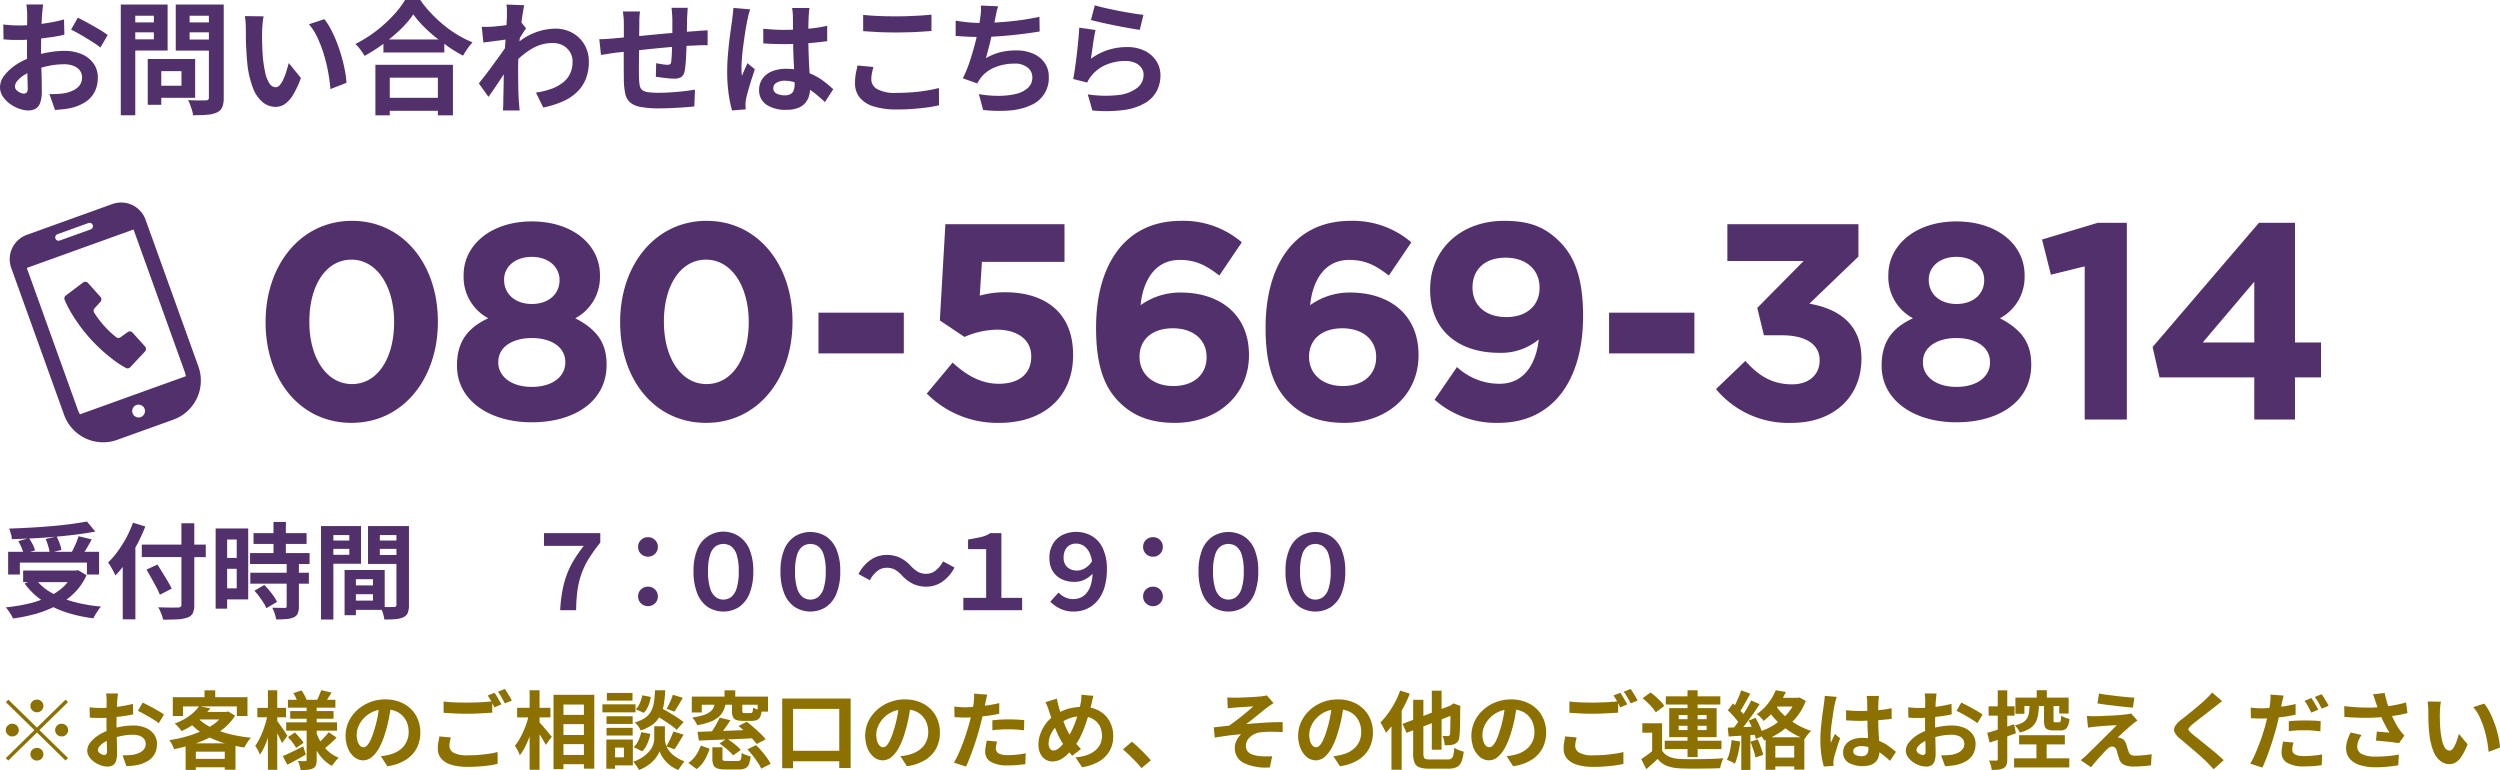
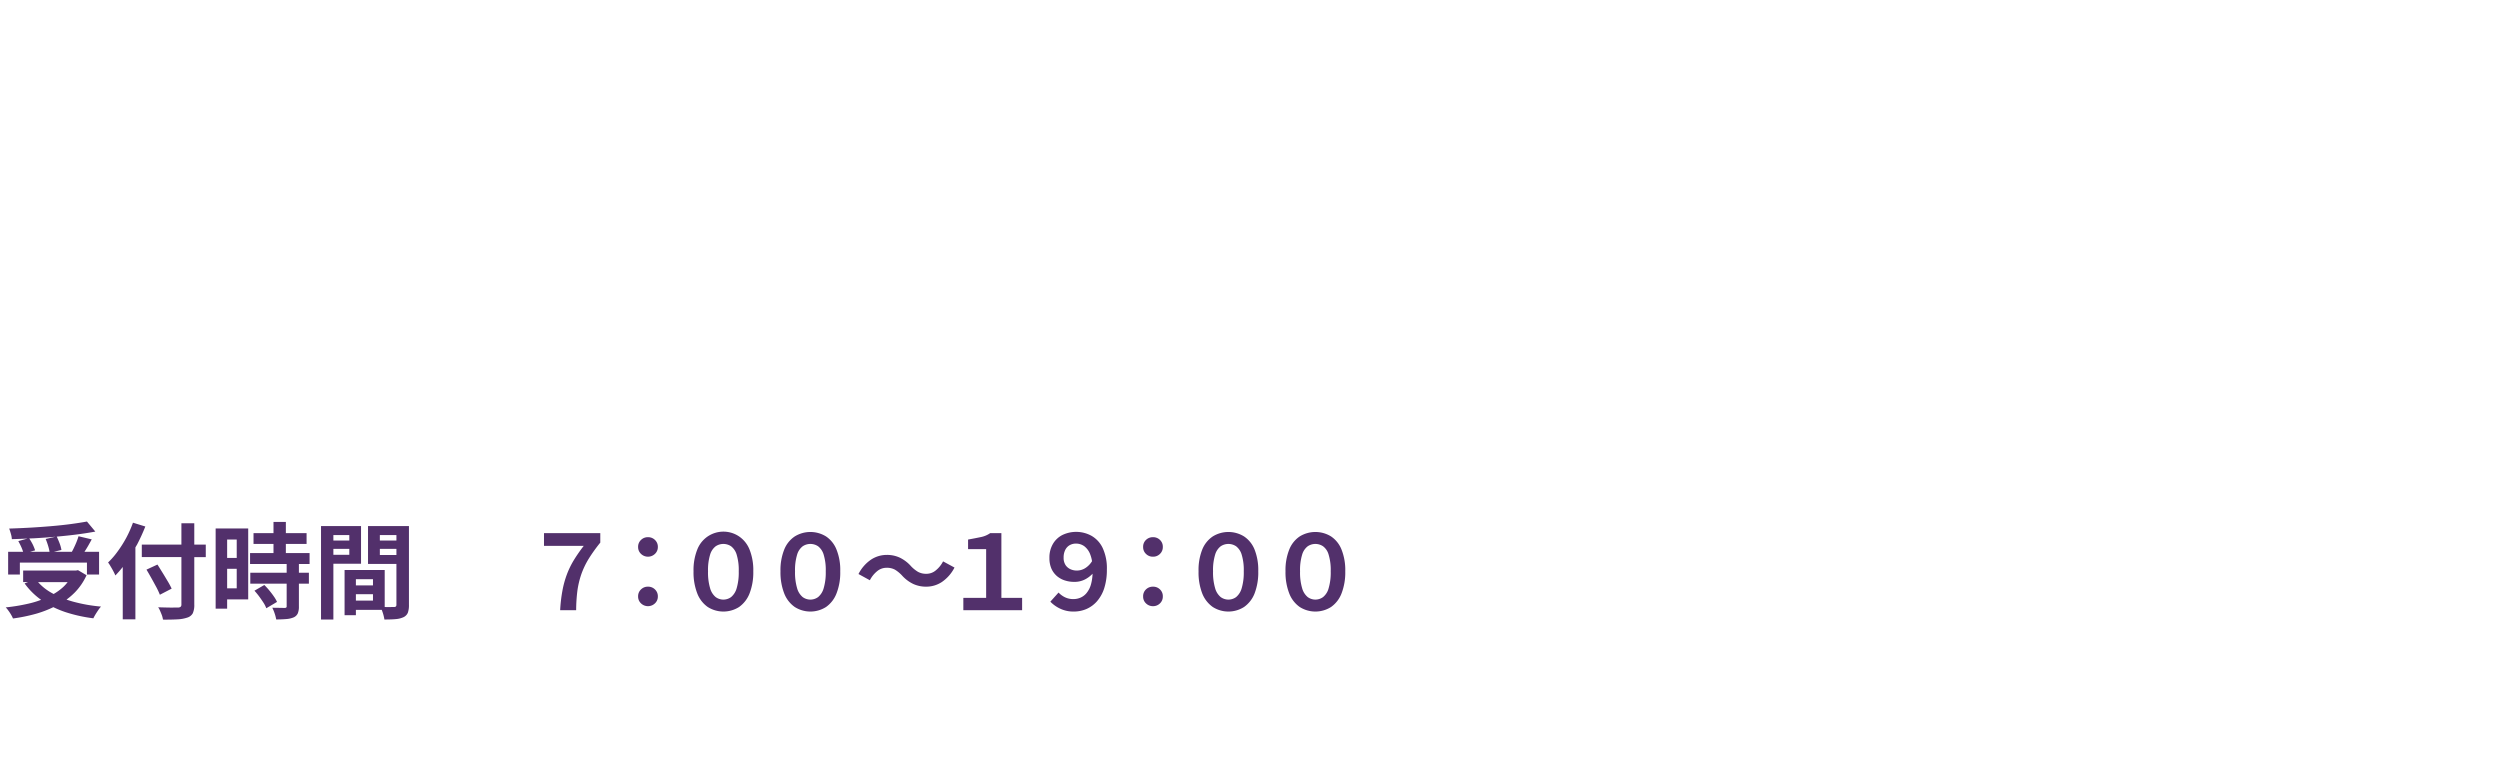
<svg xmlns="http://www.w3.org/2000/svg" id="common_contact_tel.svg" width="433" height="133.37" viewBox="0 0 433 133.37">
  <defs>
    <style>
      .cls-1 {
        fill: #52306b;
      }

      .cls-1, .cls-2 {
        fill-rule: evenodd;
      }

      .cls-2 {
        fill: #8c7000;
      }
    </style>
  </defs>
-   <path id="シェイプ_30_のコピー" data-name="シェイプ 30 のコピー" class="cls-1" d="M1033.61,1976.29a28.746,28.746,0,0,0,4.81,4.26c0.59,0.39,1.35.82,1.35,0.82a0.623,0.623,0,0,0,.79-0.11l2.56-2.73a0.643,0.643,0,0,0,0-.86l-2.16-2.4a0.62,0.62,0,0,0-.84-0.09l-1.24.89a0.635,0.635,0,0,1-.81-0.05,15.783,15.783,0,0,1-2.03-1.92,16.245,16.245,0,0,1-1.69-2.23,0.635,0.635,0,0,1,.03-0.81l1.02-1.13a0.63,0.63,0,0,0,0-.85l-2.16-2.41a0.633,0.633,0,0,0-.85-0.08l-2.99,2.25a0.636,0.636,0,0,0-.19.78s0.34,0.8.67,1.42A28.392,28.392,0,0,0,1033.61,1976.29Zm3.85-23.29-14.8,5.33a4.49,4.49,0,0,0-2.71,5.75l9.15,25.42a7.184,7.184,0,0,0,9.2,4.34l9.73-3.5a7.194,7.194,0,0,0,4.33-9.21l-9.15-25.42A4.5,4.5,0,0,0,1037.46,1953Zm4.92,36.9a1.11,1.11,0,1,1,.67-1.42A1.122,1.122,0,0,1,1042.38,1989.9Zm-14.43-31.68,5.37-1.93a0.579,0.579,0,0,1,.74.35,0.586,0.586,0,0,1-.35.75l-5.37,1.93a0.579,0.579,0,0,1-.74-0.35A0.59,0.59,0,0,1,1027.95,1958.22Zm3.53,30.43-8.84-24.58,18.49-6.66,8.84,24.58a5.093,5.093,0,0,1,.22.83l-18.34,6.6A4.969,4.969,0,0,1,1031.48,1988.65Z" transform="translate(-1018 -1917.66)" />
-   <path id="お問い合わせはこちら" class="cls-1" d="M1033.27,1921.66c-0.67-.36-1.27-0.68-1.8-0.93l-1.16,2.06q0.51,0.24,1.2.63c0.46,0.26.95,0.54,1.44,0.84s0.96,0.59,1.39.87a10.449,10.449,0,0,1,1.04.77l1.27-2.17a13.617,13.617,0,0,0-1.46-.97C1034.57,1922.4,1033.94,1922.03,1033.27,1921.66Zm-1.19,5.35a7.61,7.61,0,0,0-2.93-.54,16.108,16.108,0,0,0-2.69.25c-0.45.07-.9,0.17-1.34,0.28-0.01-.26-0.01-0.52-0.01-0.76,0-.5.01-1.01,0.01-1.53,0-.13.01-0.26,0.01-0.38a0.037,0.037,0,0,1,.03-0.01c0.7-.08,1.39-0.18,2.08-0.28s1.32-.23,1.91-0.38l-0.06-2.63c-0.53.15-1.13,0.29-1.78,0.42s-1.32.24-2.01,0.33a0.308,0.308,0,0,1-.1.01,0.86,0.86,0,0,1,.01-0.16c0.02-.49.04-0.94,0.07-1.35,0.01-.18.03-0.39,0.05-0.63s0.05-.46.08-0.7,0.05-.41.06-0.52h-2.91a3.333,3.333,0,0,1,.08.54c0.02,0.25.04,0.5,0.05,0.74s0.02,0.44.02,0.59c0,0.24,0,.58-0.01,1,0,0.23,0,.47-0.01.73-0.43.02-.84,0.04-1.22,0.04s-0.8-.01-1.27-0.03-1.02-.07-1.63-0.14l0.04,2.57c0.36,0.04.77,0.07,1.22,0.09s1.02,0.02,1.72.02c0.33,0,.72-0.02,1.13-0.04-0.01.6-.01,1.2-0.01,1.78,0,0.51.01,1.02,0.02,1.53a12.5,12.5,0,0,0-1.88,1,8.253,8.253,0,0,0-2.04,1.87,3.289,3.289,0,0,0-.77,2.03,2.834,2.834,0,0,0,.47,1.58,4.967,4.967,0,0,0,1.22,1.29,6.411,6.411,0,0,0,1.61.86,4.765,4.765,0,0,0,1.62.31,2.5,2.5,0,0,0,1.22-.29,1.873,1.873,0,0,0,.81-1.01,5.733,5.733,0,0,0,.29-2.04c0-.31-0.01-0.75-0.01-1.32s-0.02-1.19-.04-1.88l-0.03-.87c0.42-.12.84-0.23,1.27-0.31a12.983,12.983,0,0,1,2.68-.28,4.227,4.227,0,0,1,1.62.28,2.416,2.416,0,0,1,1.09.78,2,2,0,0,1,.39,1.24,2.243,2.243,0,0,1-.4,1.32,2.963,2.963,0,0,1-1.1.89,5.954,5.954,0,0,1-1.56.51,10.1,10.1,0,0,1-1.21.12q-0.66.03-1.38,0.03l0.97,2.74c0.42-.03.87-0.06,1.34-0.11s0.94-.13,1.42-0.23a7.64,7.64,0,0,0,2.71-1.18,4.459,4.459,0,0,0,1.48-1.8,5.484,5.484,0,0,0,.46-2.27,4.057,4.057,0,0,0-.78-2.51A4.9,4.9,0,0,0,1032.08,1927.01Zm-9.47,6.68a0.689,0.689,0,0,1-.49.18,1.481,1.481,0,0,1-.45-0.09,2.345,2.345,0,0,1-.52-0.27,1.694,1.694,0,0,1-.41-0.39,0.85,0.85,0,0,1-.15-0.48,1.576,1.576,0,0,1,.42-0.98,5.047,5.047,0,0,1,1.15-.99c0.18-.11.38-0.22,0.58-0.33,0.01,0.35.02,0.68,0.02,0.99,0.03,0.72.04,1.27,0.04,1.65A1.006,1.006,0,0,1,1022.61,1933.69Zm31.57-15.24h-5.74v7.98h5.74v8.1a0.6,0.6,0,0,1-.11.4,0.576,0.576,0,0,1-.41.11c-0.14,0-.38.01-0.71,0.01s-0.7.01-1.12,0-0.85-.02-1.27-0.05a4.183,4.183,0,0,1,.38.82c0.11,0.32.22,0.63,0.32,0.95a3.65,3.65,0,0,1,.17.85c0.98,0,1.81-.03,2.48-0.09a4.823,4.823,0,0,0,1.68-.4,1.774,1.774,0,0,0,.91-0.92,4.322,4.322,0,0,0,.25-1.66v-16.1h-2.57Zm0,1.94v1.15h-3.34v-1.15h3.34Zm-3.34,4.12v-1.25h3.34v1.25h-3.34Zm0.96,10.09v-6.72h-8.21v7.93h2.34v-1.21h5.87Zm-2.37-4.62v2.53h-3.5v-2.53h3.5Zm-2.4-3.57v-7.96h-8.11v19.17h2.51v-11.21h5.6Zm-5.6-1.94v-1.21h3.22v1.21h-3.22Zm3.22-4.08v1.15h-3.22v-1.15h3.22Zm32.5,7.03c-0.24-.83-0.51-1.64-0.82-2.44a23.019,23.019,0,0,0-1.01-2.23,11.3,11.3,0,0,0-1.14-1.77l-2.67.88a9.971,9.971,0,0,1,1.5,2.38,21.668,21.668,0,0,1,1.11,2.93,30.053,30.053,0,0,1,.74,3.09c0.18,1.02.3,1.96,0.37,2.83l2.78-1.09a17.329,17.329,0,0,0-.28-2.16C1077.58,1929.06,1077.39,1928.25,1077.15,1927.42Zm-9.53,2.52a11.068,11.068,0,0,1-.5,1.37,4.286,4.286,0,0,1-.63,1.05,0.972,0.972,0,0,1-.71.41,1.3,1.3,0,0,1-1.11-.65,5.3,5.3,0,0,1-.72-1.82,21.407,21.407,0,0,1-.42-2.7c-0.04-.51-0.07-1.03-0.09-1.54s-0.04-1.03-.05-1.52,0-.98.01-1.45c0-.2.01-0.45,0.04-0.77s0.04-.63.08-0.95a6.5,6.5,0,0,1,.14-0.88l-3.25-.04a10.627,10.627,0,0,1,.13,1.11c0.03,0.41.04,0.76,0.04,1.06,0,0.43.01,0.97,0.01,1.62s0.03,1.34.07,2.06,0.08,1.41.15,2.06a16.454,16.454,0,0,0,1.02,4.57,5.768,5.768,0,0,0,1.73,2.48,3.535,3.535,0,0,0,2.16.76,2.885,2.885,0,0,0,1.6-.48,5.031,5.031,0,0,0,1.42-1.57,16.217,16.217,0,0,0,1.38-2.95l-2.11-2.59C1067.9,1929,1067.77,1929.46,1067.62,1929.94Zm15.4,7.7h2.49v-0.79h8.33v0.79h2.61v-8.76h-13.43v8.76Zm10.82-6.53v3.49h-8.33v-3.49h8.33Zm1.07-9.06a24.074,24.074,0,0,1-2.22-2.07,18.007,18.007,0,0,1-1.9-2.32h-2.63a16.257,16.257,0,0,1-2.11,2.73,23.724,23.724,0,0,1-2.99,2.7,22.286,22.286,0,0,1-3.51,2.19,4.572,4.572,0,0,1,.6.63q0.3,0.375.57,0.75c0.17,0.26.32,0.49,0.43,0.68a30.5,30.5,0,0,0,3.26-2.09v1.5h10.55v-1.51c0.26,0.19.51,0.4,0.78,0.58a25.062,25.062,0,0,0,2.46,1.48c0.23-.4.48-0.8,0.76-1.2a9.859,9.859,0,0,1,.88-1.1,19.424,19.424,0,0,1-2.5-1.25A19.688,19.688,0,0,1,1094.91,1922.05Zm-9.54,2.44a25.75,25.75,0,0,0,2.04-1.78,17.4,17.4,0,0,0,2.18-2.56,16.326,16.326,0,0,0,1.64,1.95c0.65,0.66,1.35,1.3,2.12,1.94,0.19,0.16.41,0.3,0.61,0.45h-8.59Zm31.75-1.15a6.038,6.038,0,0,0-2.94-.72,10.335,10.335,0,0,0-3.61.72,10.527,10.527,0,0,0-2.59,1.48c0.01-.08.01-0.15,0.02-0.23,0.01-.13.02-0.25,0.04-0.37,0.05-.08.08-0.14,0.14-0.23,0.17-.26.33-0.52,0.49-0.77s0.31-.47.44-0.64l-0.79-1.02c0.07-.57.14-1.11,0.22-1.59,0.1-.61.18-1.09,0.25-1.41l-3.07-.11a6.451,6.451,0,0,1,.08.97v0.95c0,0.14-.01.4-0.03,0.79-0.01.25-.03,0.54-0.05,0.85-0.42.06-.83,0.11-1.24,0.15-0.47.05-.87,0.09-1.21,0.12-0.36.02-.68,0.03-0.95,0.03a8.7,8.7,0,0,1-.88-0.01l0.28,2.72c0.35-.04.73-0.09,1.13-0.14s0.81-.11,1.21-0.16,0.78-.1,1.13-0.15c0.13-.02.25-0.04,0.37-0.05-0.04.5-.07,1-0.1,1.49-0.12.17-.24,0.36-0.39,0.56-0.31.44-.65,0.92-1.02,1.42s-0.73,1.01-1.1,1.51-0.74.98-1.09,1.43-0.66.84-.92,1.18l1.66,2.32c0.28-.39.6-0.83,0.95-1.34s0.71-1.05,1.07-1.6c0.22-.34.43-0.64,0.64-0.96-0.01.3-.01,0.59-0.02,0.86q0,0.99-.03,1.89c-0.01.59-.03,1.24-0.04,1.93,0,0.17,0,.42-0.01.74s-0.03.6-.05,0.84h2.9c-0.03-.24-0.06-0.53-0.08-0.86s-0.05-.6-0.07-0.78c-0.04-.67-0.07-1.31-0.08-1.94s-0.03-1.23-.03-1.82-0.01-1.19-.01-1.77c0-.55.02-1.15,0.04-1.76a14.476,14.476,0,0,1,2.23-1.7,7.037,7.037,0,0,1,3.73-1.05,3.8,3.8,0,0,1,1.43.26,3.078,3.078,0,0,1,1.08.71,3.09,3.09,0,0,1,.92,2.22,4.933,4.933,0,0,1-.46,2.18,4.309,4.309,0,0,1-1.32,1.56,7.348,7.348,0,0,1-2.01,1.05,14.015,14.015,0,0,1-2.55.61l1.26,2.58a16.2,16.2,0,0,0,3.44-1.08,8.16,8.16,0,0,0,2.46-1.65,6.357,6.357,0,0,0,1.49-2.27,7.952,7.952,0,0,0,.51-2.92,5.673,5.673,0,0,0-.78-2.99A5.576,5.576,0,0,0,1117.12,1923.34Zm21.41-.29c-0.47.03-1,.07-1.56,0.11,0.01-.3.01-0.61,0.02-0.94,0-.44.01-0.9,0.01-1.36,0.01-.2.03-0.42,0.04-0.66s0.03-.48.04-0.7,0.03-.38.04-0.49h-2.82a4.894,4.894,0,0,1,.07.57c0.01,0.24.03,0.49,0.05,0.73s0.03,0.47.03,0.65v2.41q-0.975.075-2.01,0.18c-1.14.1-2.24,0.21-3.29,0.31-0.16.01-.29,0.02-0.44,0.04v-0.51c0.01-.64.02-1.15,0.02-1.53,0-.46,0-0.85.02-1.19a9.671,9.671,0,0,1,.1-1.03h-2.97c0.06,0.37.1,0.75,0.13,1.13s0.04,0.79.04,1.23v2.15c-0.69.06-1.23,0.11-1.6,0.15-0.53.04-1.03,0.08-1.49,0.11s-0.85.04-1.16,0.04l0.29,2.72c0.19-.02.44-0.06,0.75-0.11l0.96-.15c0.32-.05.6-0.09,0.82-0.12,0.36-.04.84-0.09,1.41-0.15v1.95c0,0.64,0,1.23.01,1.75s0.01,0.95.01,1.26a12.848,12.848,0,0,0,.25,2.32,2.738,2.738,0,0,0,.85,1.49,3.874,3.874,0,0,0,1.85.78,17.582,17.582,0,0,0,3.26.24c0.68,0,1.38-.02,2.13-0.06s1.46-.07,2.15-0.12,1.26-.11,1.72-0.16l0.11-2.9c-0.54.09-1.16,0.17-1.88,0.26s-1.46.15-2.23,0.2-1.5.08-2.19,0.08a12.844,12.844,0,0,1-1.86-.11,1.991,1.991,0,0,1-1-.38,1.342,1.342,0,0,1-.41-0.78,9.477,9.477,0,0,1-.12-1.29c-0.01-.35-0.02-0.83-0.02-1.44s0.01-1.29.01-2.04c0.01-.44.01-0.89,0.02-1.34,0.82-.09,1.68-0.18,2.57-0.27,0.94-.09,1.85-0.18,2.75-0.26l0.4-.03a1.7,1.7,0,0,0-.01.22q-0.03.735-.06,1.35c-0.03.42-.06,0.76-0.1,1.03a0.444,0.444,0,0,1-.18.39,0.939,0.939,0,0,1-.47.1,6.294,6.294,0,0,1-.88-0.09c-0.38-.06-0.74-0.12-1.06-0.19l-0.06,2.36c0.25,0.03.58,0.07,0.98,0.13s0.8,0.1,1.22.14,0.74,0.05.98,0.05a2.227,2.227,0,0,0,1.24-.29,1.682,1.682,0,0,0,.59-1.12c0.07-.36.12-0.84,0.17-1.42s0.07-1.21.1-1.89c0.02-.33.02-0.63,0.03-0.95,0.62-.04,1.18-0.06,1.63-0.07,0.19-.02.42-0.03,0.69-0.04s0.54-.01.79-0.01,0.43,0.01.55,0.02v-2.61c-0.31.03-.65,0.05-1.03,0.07S1138.83,1923.02,1138.53,1923.05Zm20.57,7.7a7.847,7.847,0,0,0-.88-0.4c-0.02-.37-0.04-0.76-0.07-1.17-0.04-.71-0.07-1.49-0.1-2.34-0.02-.54-0.03-1.11-0.04-1.7,1.16-.09,2.25-0.21,3.26-0.35v-2.66a25.11,25.11,0,0,1-3.26.5c0-.47,0-0.9.02-1.29s0.03-.68.04-0.91,0.03-.48.05-0.72,0.05-.46.08-0.66h-3.01c0.04,0.21.07,0.46,0.1,0.74s0.04,0.51.04,0.66c0,0.33.01,0.82,0.01,1.48,0.01,0.27.01,0.57,0.01,0.87q-0.735.03-1.47,0.03c-0.63,0-1.25-.01-1.86-0.05s-1.22-.08-1.82-0.14v2.53c0.61,0.05,1.23.08,1.84,0.1s1.22,0.03,1.84.03q0.75,0,1.5-.03c0,0.41,0,.8.02,1.21,0.02,0.8.06,1.57,0.09,2.31,0.02,0.3.03,0.59,0.04,0.86a12.132,12.132,0,0,0-1.38-.07,6.275,6.275,0,0,0-2.48.45,3.742,3.742,0,0,0-1.62,1.28,3.253,3.253,0,0,0-.57,1.9,2.978,2.978,0,0,0,1.26,2.58,5.969,5.969,0,0,0,3.46.89,5.427,5.427,0,0,0,1.92-.29,3.2,3.2,0,0,0,1.28-.81,3.382,3.382,0,0,0,.7-1.24,5.031,5.031,0,0,0,.2-1.13c0.07,0.05.15,0.1,0.23,0.15a24.679,24.679,0,0,1,2.34,1.98l1.45-2.23c-0.42-.38-0.89-0.79-1.42-1.2A10.52,10.52,0,0,0,1159.1,1930.75Zm-3.63,2.54a1.181,1.181,0,0,1-.54.66,2,2,0,0,1-1.03.22,2.945,2.945,0,0,1-1.39-.3,0.976,0.976,0,0,1-.57-0.93,1.08,1.08,0,0,1,.56-0.96,2.694,2.694,0,0,1,1.44-.34,5.951,5.951,0,0,1,1.68.26c0,0.11.01,0.24,0.01,0.34A2.974,2.974,0,0,1,1155.47,1933.29Zm-8.33-3.97c-0.11.24-.22,0.48-0.32,0.73s-0.21.48-.31,0.74a4.731,4.731,0,0,1-.07-0.69c-0.01-.25-0.01-0.48-0.01-0.69,0-.43.02-0.94,0.06-1.52s0.11-1.22.19-1.88,0.17-1.3.26-1.93,0.18-1.2.27-1.7,0.16-.91.23-1.21c0.03-.12.07-0.31,0.12-0.55a7.221,7.221,0,0,1,.18-0.74q0.12-.39.18-0.6l-2.9-.25c-0.02.34-.04,0.69-0.09,1.07s-0.08.71-.12,1.01c-0.06.41-.14,0.95-0.23,1.63s-0.2,1.41-.29,2.22-0.17,1.65-.24,2.52-0.1,1.71-.1,2.5a27.542,27.542,0,0,0,.25,3.93,19.954,19.954,0,0,0,.59,2.88l2.38-.19c-0.02-.15-0.03-0.3-0.04-0.46s-0.01-.3-0.01-0.42a3.175,3.175,0,0,1,.04-0.48c0.02-.2.04-0.37,0.07-0.52,0.08-.38.21-0.85,0.37-1.42s0.34-1.17.54-1.81l0.6-1.83-1.28-1.06C1147.36,1928.84,1147.26,1929.08,1147.14,1929.32Zm26.11-6.04q1.005,0,2.13-.03c0.76-.02,1.48-0.05,2.17-0.1s1.29-.08,1.78-0.12v-2.83q-0.8.075-1.83,0.15c-0.69.04-1.4,0.07-2.14,0.1s-1.45.04-2.13,0.04q-1.665,0-3.12-.06c-0.97-.04-1.84-0.11-2.61-0.19v2.81c0.86,0.07,1.76.12,2.7,0.17S1172.15,1923.28,1173.25,1923.28Zm5.25,10.06q-1.185.2-2.52,0.3c-0.88.07-1.8,0.11-2.75,0.11a6.279,6.279,0,0,1-3.3-.66,1.952,1.952,0,0,1-1.02-1.68,5.551,5.551,0,0,1,.11-1.07c0.07-.35.15-0.71,0.25-1.08l-2.76-.26c-0.08.4-.17,0.85-0.27,1.36a8.921,8.921,0,0,0-.15,1.71,3.873,3.873,0,0,0,.8,2.47,4.942,4.942,0,0,0,2.42,1.55,13.186,13.186,0,0,0,4.02.53c0.98,0,1.91-.03,2.79-0.1s1.7-.15,2.45-0.25,1.45-.23,2.07-0.38l-0.02-2.99A21.15,21.15,0,0,1,1178.5,1933.34Zm18.46-6.38a7.235,7.235,0,0,0-2.98-.57,11.5,11.5,0,0,0-2.67.3,10.079,10.079,0,0,0-2.55,1.04c0.11-.4.23-0.84,0.36-1.31s0.25-.96.37-1.46c0.08-.32.14-0.63,0.21-0.94,0.23-.01.45-0.02,0.68-0.04,0.9-.05,1.81-0.13,2.74-0.22s1.81-.2,2.66-0.31,1.61-.23,2.29-0.34l-0.04-2.53c-0.88.18-1.76,0.34-2.67,0.48s-1.8.24-2.7,0.33q-1.275.12-2.43,0.18c0.05-.23.09-0.45,0.13-0.65,0.07-.35.15-0.71,0.22-1.07s0.18-.73.29-1.1l-2.99-.13a8.261,8.261,0,0,1,.02.99,9.991,9.991,0,0,1-.13,1.16c-0.03.25-.07,0.54-0.13,0.87-0.6-.01-1.23-0.05-1.93-0.11-0.79-.08-1.52-0.18-2.19-0.29v2.64c0.63,0.05,1.32.1,2.05,0.13,0.51,0.03,1.04.04,1.59,0.05-0.12.51-.25,1.03-0.4,1.58-0.26.99-.57,1.98-0.9,2.96a19.687,19.687,0,0,1-1.1,2.62l2.49,0.89c0.11-.19.21-0.35,0.3-0.49s0.19-.29.29-0.45a6,6,0,0,1,2.47-1.85,8.745,8.745,0,0,1,3.36-.64,3.415,3.415,0,0,1,2.33.7,2.085,2.085,0,0,1,.8,1.64,2.425,2.425,0,0,1-.79,1.89,4.746,4.746,0,0,1-2.11,1.03,12.965,12.965,0,0,1-2.98.32,19.735,19.735,0,0,1-3.38-.3l0.74,2.74a22.858,22.858,0,0,0,4.64.09,10.792,10.792,0,0,0,3.6-.9,5.076,5.076,0,0,0,3.13-4.95,4.078,4.078,0,0,0-.71-2.38A4.659,4.659,0,0,0,1196.96,1926.96Zm21.35,1.32a5.036,5.036,0,0,0-1.99-1.79,6.8,6.8,0,0,0-3.16-.68,10.963,10.963,0,0,0-3.21.49,10.519,10.519,0,0,0-3,1.53c0.04-.29.1-0.66,0.16-1.1s0.13-.9.2-1.39,0.14-.94.22-1.39,0.15-.81.22-1.09l-2.82-.41c-0.03.53-.07,1.11-0.13,1.75s-0.12,1.28-.19,1.93-0.14,1.3-.23,1.95-0.17,1.25-.25,1.81-0.17,1.04-.25,1.45l2.42,0.62c0.1-.21.21-0.42,0.32-0.61a5.168,5.168,0,0,1,.46-0.62,6.471,6.471,0,0,1,2.53-1.87,8.575,8.575,0,0,1,3.32-.64,4.176,4.176,0,0,1,1.62.3,2.653,2.653,0,0,1,1.12.86,2.065,2.065,0,0,1,.4,1.24,2.829,2.829,0,0,1-1.11,2.26,6.459,6.459,0,0,1-3.25,1.24,19.719,19.719,0,0,1-5.31-.12l0.8,2.79a23.614,23.614,0,0,0,5.54-.09,9.716,9.716,0,0,0,3.64-1.23,5.221,5.221,0,0,0,2-2.11,5.9,5.9,0,0,0,.61-2.68A4.541,4.541,0,0,0,1218.31,1928.28Zm-8.29-6.44c0.65,0.14,1.31.27,1.97,0.4s1.3,0.24,1.9.35,1.1,0.19,1.52.24l0.63-2.59c-0.46-.06-1.06-0.14-1.8-0.26s-1.51-.25-2.34-0.41-1.62-.33-2.38-0.5-1.39-.33-1.9-0.49l-0.67,2.55c0.34,0.09.77,0.19,1.31,0.32S1209.38,1921.71,1210.02,1921.84Z" transform="translate(-1018 -1917.66)" />
-   <path id="_080-5669-3814" data-name="080-5669-3814" class="cls-1" d="M1078.97,1955.91c-8.92,0-14.97,7.69-14.97,17.5v0.09c0,9.81,5.9,17.4,14.87,17.4s14.97-7.68,14.97-17.49v-0.1C1093.84,1963.5,1087.85,1955.91,1078.97,1955.91Zm7.29,17.59c0,6.14-2.83,10.68-7.29,10.68s-7.39-4.59-7.39-10.77v-0.1c0-6.19,2.88-10.68,7.29-10.68s7.39,4.64,7.39,10.78v0.09Zm31.38-.72a8.069,8.069,0,0,0,4.27-7.4v-0.09c0-5.22-4.7-9.28-11.8-9.28s-11.81,4.11-11.81,9.28v0.09a8.069,8.069,0,0,0,4.27,7.4c-3.55,1.64-5.42,4.06-5.42,8.16v0.1c0,5.9,5.52,9.76,12.96,9.76s12.95-3.67,12.95-9.95v-0.1C1123.06,1976.74,1121.05,1974.57,1117.64,1972.78Zm-12.33-6.72c0-2.08,1.77-3.91,4.8-3.91s4.8,1.88,4.8,3.96v0.1c0,2.36-1.88,4.1-4.8,4.1s-4.8-1.78-4.8-4.15v-0.1Zm10.6,14.4c0,2.37-2.16,4.21-5.8,4.21s-5.81-1.89-5.81-4.21v-0.1c0-2.6,2.45-4.15,5.81-4.15s5.8,1.55,5.8,4.15v0.1Zm24.47-24.55c-8.92,0-14.97,7.69-14.97,17.5v0.09c0,9.81,5.9,17.4,14.88,17.4s14.97-7.68,14.97-17.49v-0.1C1155.26,1963.5,1149.26,1955.91,1140.38,1955.91Zm7.3,17.59c0,6.14-2.84,10.68-7.3,10.68s-7.39-4.59-7.39-10.77v-0.1c0-6.19,2.88-10.68,7.3-10.68s7.39,4.64,7.39,10.78v0.09Zm12.08,5.37h14.78v-7.06h-14.78v7.06Zm32.34-10.59a16.606,16.606,0,0,0-4.41.58l0.38-5.84h14.3v-6.53h-20.63l-0.96,16.67,4.27,2.86a14.249,14.249,0,0,1,5.61-1.26c3.51,0,5.95,1.69,5.95,4.59v0.1c0,2.99-2.16,4.68-5.61,4.68-2.98,0-5.47-1.35-8.01-3.67l-4.47,5.37a17.227,17.227,0,0,0,12.57,5.07c7.73,0,12.77-4.54,12.77-11.7v-0.09C1203.86,1971.47,1198.63,1968.28,1192.1,1968.28Zm30.42,0.05a11.713,11.713,0,0,0-6.96,2.18c0.24-2.95,1.73-7.83,6.77-7.83,2.88,0,4.65,1.01,6.86,2.7l3.89-5.75a15.54,15.54,0,0,0-10.51-3.72c-10.03,0-14.73,8.02-14.73,18.46v0.1c0,6.72,1.53,10.34,3.98,12.8,2.35,2.37,5.33,3.63,9.69,3.63,7.3,0,12.81-4.78,12.81-11.7v-0.09C1234.32,1972.05,1229.19,1968.33,1222.52,1968.33Zm4.46,11.21c0,2.9-2.11,4.98-5.75,4.98s-5.86-2.17-5.86-5.03v-0.09c0-2.85,2.11-4.88,5.76-4.88s5.85,2.08,5.85,4.93v0.09Zm24.9-11.21a11.657,11.657,0,0,0-6.95,2.18c0.24-2.95,1.72-7.83,6.76-7.83,2.88,0,4.66,1.01,6.86,2.7l3.89-5.75a15.54,15.54,0,0,0-10.51-3.72c-10.03,0-14.73,8.02-14.73,18.46v0.1c0,6.72,1.54,10.34,3.98,12.8,2.35,2.37,5.33,3.63,9.7,3.63,7.29,0,12.81-4.78,12.81-11.7v-0.09C1263.69,1972.05,1258.55,1968.33,1251.88,1968.33Zm4.47,11.21c0,2.9-2.12,4.98-5.76,4.98s-5.86-2.17-5.86-5.03v-0.09c0-2.85,2.12-4.88,5.76-4.88s5.86,2.08,5.86,4.93v0.09Zm22.16-23.63c-7.58,0-12.81,5.03-12.81,11.84v0.1c0,6.86,4.7,10.92,12,10.92a10.2,10.2,0,0,0,6.81-2.32c-0.29,2.9-1.73,7.68-6.81,7.68a10.8,10.8,0,0,1-7.35-2.9l-3.88,5.66a16.138,16.138,0,0,0,11.03,4.01c9.55,0,14.69-7.49,14.69-18.46v-0.1c0-6.67-1.59-10.34-3.99-12.75C1285.66,1957.02,1283.02,1955.91,1278.51,1955.91Zm6.14,11.65c0,2.9-2.11,5.02-5.75,5.02s-5.86-2.07-5.86-5.07v-0.1c0-2.99,2.06-5.12,5.71-5.12,3.7,0,5.9,2.18,5.9,5.17v0.1Zm12.04,11.31h14.78v-7.06h-14.78v7.06Zm34.69-8.61,8.5-8.16v-5.61h-22.7v6.38h13.2l-8.02,8.12,1.15,4.74h3.08c4.12,0,6.57,1.54,6.57,4.3v0.09c0,2.52-1.97,4.11-4.75,4.11-3.41,0-5.81-1.45-8.11-4.06l-5.09,4.88a16.266,16.266,0,0,0,13.1,5.85c7.49,0,12.09-4.69,12.09-11.07v-0.09C1340.4,1973.45,1335.94,1971.04,1331.38,1970.26Zm33.01,2.52a8.069,8.069,0,0,0,4.27-7.4v-0.09c0-5.22-4.7-9.28-11.8-9.28s-11.8,4.11-11.8,9.28v0.09a8.069,8.069,0,0,0,4.27,7.4c-3.55,1.64-5.43,4.06-5.43,8.16v0.1c0,5.9,5.52,9.76,12.96,9.76s12.95-3.67,12.95-9.95v-0.1C1369.81,1976.74,1367.8,1974.57,1364.39,1972.78Zm-12.33-6.72c0-2.08,1.78-3.91,4.8-3.91s4.8,1.88,4.8,3.96v0.1c0,2.36-1.87,4.1-4.8,4.1s-4.8-1.78-4.8-4.15v-0.1Zm10.61,14.4c0,2.37-2.16,4.21-5.81,4.21s-5.81-1.89-5.81-4.21v-0.1c0-2.6,2.45-4.15,5.81-4.15s5.81,1.55,5.81,4.15v0.1Zm9.01-21.31,1.54,6.09,5.85-1.45v26.53h7.3v-34.07h-5.04Zm43.81,17.83v-20.73h-6.24l-18.42,21.51,1.2,5.26h16.41v7.3h7.05v-7.3H1420v-6.04h-4.51Zm-7.05,0h-8.93l8.93-10.53v10.53Z" transform="translate(-1018 -1917.66)" />
  <path id="受付時間_" data-name="受付時間　７：００～１９：００" class="cls-1" d="M1029.52,2021.51a11.9,11.9,0,0,0,1.37-1.17,10.351,10.351,0,0,0,2.1-3.05l-1.48-.88-0.37.07h-9.13v2h0.84l-0.59.23a12.24,12.24,0,0,0,2.86,2.84,15.566,15.566,0,0,1-2.19.66,31.442,31.442,0,0,1-3.94.65,4.328,4.328,0,0,1,.47.57,6.842,6.842,0,0,1,.47.72,4.691,4.691,0,0,1,.32.63,28.738,28.738,0,0,0,4.07-.84,18.8,18.8,0,0,0,2.92-1.12,17.257,17.257,0,0,0,2.01.83,25.786,25.786,0,0,0,4.92,1.1c0.1-.21.22-0.43,0.37-0.68s0.31-.49.48-0.74a3.706,3.706,0,0,1,.48-0.61,27.1,27.1,0,0,1-4.82-.85C1030.28,2021.76,1029.9,2021.64,1029.52,2021.51Zm-4.93-3.03h5.13a6.7,6.7,0,0,1-.76.84,9.435,9.435,0,0,1-1.67,1.22c-0.16-.09-0.32-0.17-0.47-0.26A8.976,8.976,0,0,1,1024.59,2018.48Zm-3.15-3.38h11.62v2.07h2.1v-3.94h-2.53q0.315-.48.63-1.02c0.21-.37.42-0.75,0.63-1.13l-2.29-.54a10.63,10.63,0,0,1-.36,1.02c-0.15.37-.32,0.74-0.49,1.09-0.1.21-.2,0.39-0.3,0.58h-3.11l1.3-.32a5.915,5.915,0,0,0-.31-1.13c-0.16-.42-0.33-0.81-0.5-1.18q1.74-.15,3.39-0.36c1.18-.15,2.28-0.32,3.29-0.51l-1.45-1.74c-0.83.15-1.77,0.3-2.82,0.44s-2.18.26-3.37,0.36-2.41.19-3.65,0.26-2.45.12-3.63,0.16c0.09,0.24.19,0.54,0.29,0.9a3.69,3.69,0,0,1,.17.93c0.88-.02,1.8-0.06,2.72-0.1l-1.6.44c0.19,0.34.38,0.71,0.56,1.12a6.813,6.813,0,0,1,.27.73h-2.59v3.94h2.03v-2.07Zm2.22-3.16a10.374,10.374,0,0,0-.59-1.01c0.23-.02.45-0.02,0.68-0.03,1.27-.07,2.54-0.16,3.8-0.27h0.04l-1.68.38a11.776,11.776,0,0,1,.44,1.24,7.065,7.065,0,0,1,.23.98h-3.37l0.87-.25A7.539,7.539,0,0,0,1023.66,2011.94Zm19.51-3.09-2.14-.66a19.5,19.5,0,0,1-1.14,2.58,20.057,20.057,0,0,1-1.5,2.38,13.408,13.408,0,0,1-1.67,1.93,6.682,6.682,0,0,1,.45.7c0.17,0.28.33,0.56,0.48,0.85a7.716,7.716,0,0,1,.33.7,17.078,17.078,0,0,0,1.28-1.47v9.07h2.19v-12.45c0.09-.17.19-0.33,0.29-0.5A32.06,32.06,0,0,0,1043.17,2008.85Zm8.48-.56h-2.23v3.69h-6.86v2.17h6.86v8.19a0.532,0.532,0,0,1-.13.41,0.673,0.673,0,0,1-.48.13c-0.14,0-.39,0-0.75.01s-0.78,0-1.25-.01-0.94-.02-1.41-0.04a3.758,3.758,0,0,1,.35.67c0.11,0.26.22,0.52,0.31,0.77a4.413,4.413,0,0,1,.17.7c0.99,0.01,1.84-.01,2.54-0.05a6.23,6.23,0,0,0,1.69-.31,1.62,1.62,0,0,0,.93-0.74,3.5,3.5,0,0,0,.26-1.54v-8.19h1.99v-2.17h-1.99v-3.69Zm-3.92,11.32a12.894,12.894,0,0,0-.68-1.27c-0.29-.48-0.58-0.98-0.9-1.49s-0.6-.98-0.88-1.41l-1.9.88c0.28,0.46.56,0.96,0.86,1.49s0.58,1.06.85,1.55a13,13,0,0,1,.61,1.31Zm17.7,1.35c-0.24-.35-0.51-0.7-0.79-1.04s-0.58-.66-0.86-0.94l-1.71.99a12.556,12.556,0,0,1,.82,1c0.27,0.36.51,0.72,0.74,1.07a4.644,4.644,0,0,1,.49.97l1.86-1.1A5.714,5.714,0,0,0,1065.43,2020.96Zm-9.06-11.77h-1.02v13.89h1.99v-1.6h3.65v-12.29h-4.62Zm0.97,10.37v-3.38H1059v3.38h-1.66Zm1.66-8.45v3.18h-1.66v-3.18H1059Zm8.51,0.76h3.59V2010h-3.59v-1.94h-2.14V2010h-3.46v1.87h3.46v1.58h-4.06v1.89h6.34v1.52h-6.3v1.89h6.3v3.88a0.3,0.3,0,0,1-.08.26,0.447,0.447,0,0,1-.27.06c-0.15,0-.43,0-0.85-0.01s-0.85-.01-1.29-0.02a6.911,6.911,0,0,1,.41.99,6.991,6.991,0,0,1,.27,1.04c0.67,0,1.26-.03,1.75-0.07a4.029,4.029,0,0,0,1.27-.29,1.406,1.406,0,0,0,.72-0.7,3.03,3.03,0,0,0,.19-1.21v-3.93h1.73v-1.89h-1.73v-1.52h1.85v-1.89h-4.11v-1.58Zm19.15-3.09h-4.92v6.56h4.92v7.04a0.453,0.453,0,0,1-.09.32,0.478,0.478,0,0,1-.34.09c-0.11,0-.29,0-0.54.01h-0.85c-0.07,0-.14-0.01-0.21-0.01v-6.41h-6.95v7.83h1.96v-0.92h4.48c0.02,0.05.04,0.1,0.06,0.16a8.007,8.007,0,0,1,.25.79,6.671,6.671,0,0,1,.15.72c0.77,0,1.43-.02,1.96-0.07a3.926,3.926,0,0,0,1.36-.34,1.5,1.5,0,0,0,.74-0.77,3.918,3.918,0,0,0,.19-1.37v-13.63h-2.17Zm-4.06,9.2v1.07h-2.96v-1.07h2.96Zm-2.96,3.71v-1.11h2.96v1.11h-2.96Zm7.02-11.35v0.94h-2.87v-0.94h2.87Zm-2.87,3.45v-1.06h2.87v1.06h-2.87Zm-3.26,1.51v-6.52h-6.93v16.18h2.14v-9.66h4.79Zm-4.79-1.55v-1.02h2.76v1.02h-2.76Zm2.76-3.41v0.94h-2.76v-0.94h2.76Zm33.72,1.87h6.88a27.294,27.294,0,0,0-1.72,2.48,14.767,14.767,0,0,0-1.21,2.5,16.238,16.238,0,0,0-.76,2.79,25.889,25.889,0,0,0-.39,3.37h2.77a27.912,27.912,0,0,1,.21-3.34,15.2,15.2,0,0,1,.67-2.85,14.064,14.064,0,0,1,1.28-2.7,27.621,27.621,0,0,1,2.02-2.82V2010h-9.75v2.21Zm18.01-1.51a1.667,1.667,0,0,0-1.21.48,1.612,1.612,0,0,0-.5,1.23,1.594,1.594,0,0,0,.5,1.18,1.739,1.739,0,0,0,2.42,0,1.594,1.594,0,0,0,.5-1.18,1.612,1.612,0,0,0-.5-1.23A1.667,1.667,0,0,0,1130.23,2010.7Zm0,8.57a1.667,1.667,0,0,0-1.21.48,1.612,1.612,0,0,0-.5,1.23,1.594,1.594,0,0,0,.5,1.18,1.739,1.739,0,0,0,2.42,0,1.594,1.594,0,0,0,.5-1.18,1.612,1.612,0,0,0-.5-1.23A1.667,1.667,0,0,0,1130.23,2019.27Zm15.78-8.7a4.852,4.852,0,0,0-7.24,2.27,9.587,9.587,0,0,0-.65,3.77,10.066,10.066,0,0,0,.65,3.84,5.105,5.105,0,0,0,1.81,2.34,5.06,5.06,0,0,0,5.43,0,5.172,5.172,0,0,0,1.81-2.34,10.066,10.066,0,0,0,.65-3.84,9.587,9.587,0,0,0-.65-3.77A4.963,4.963,0,0,0,1146.01,2010.57Zm-0.42,8.97a3.062,3.062,0,0,1-.96,1.53,2.26,2.26,0,0,1-2.68,0,3.062,3.062,0,0,1-.96-1.53,9.586,9.586,0,0,1-.36-2.93,9.1,9.1,0,0,1,.36-2.88,2.838,2.838,0,0,1,.96-1.45,2.395,2.395,0,0,1,2.68,0,2.838,2.838,0,0,1,.96,1.45,9.1,9.1,0,0,1,.36,2.88A9.586,9.586,0,0,1,1145.59,2019.54Zm15.48-8.97a5.154,5.154,0,0,0-5.42,0,4.918,4.918,0,0,0-1.82,2.27,9.587,9.587,0,0,0-.65,3.77,10.066,10.066,0,0,0,.65,3.84,5.122,5.122,0,0,0,1.82,2.34,5.043,5.043,0,0,0,5.42,0,5.105,5.105,0,0,0,1.81-2.34,9.877,9.877,0,0,0,.65-3.84,9.41,9.41,0,0,0-.65-3.77A4.9,4.9,0,0,0,1161.07,2010.57Zm-0.41,8.97a3.062,3.062,0,0,1-.96,1.53,2.26,2.26,0,0,1-2.68,0,3.062,3.062,0,0,1-.96-1.53,9.586,9.586,0,0,1-.36-2.93,9.1,9.1,0,0,1,.36-2.88,2.838,2.838,0,0,1,.96-1.45,2.395,2.395,0,0,1,2.68,0,2.838,2.838,0,0,1,.96,1.45,9.1,9.1,0,0,1,.36,2.88A9.586,9.586,0,0,1,1160.66,2019.54Zm19.43-3.1a2.491,2.491,0,0,1-1.6.6,2.922,2.922,0,0,1-1.5-.34,5.716,5.716,0,0,1-1.18-.95,6.242,6.242,0,0,0-1.93-1.49,5.222,5.222,0,0,0-2.31-.49,4.923,4.923,0,0,0-2.71.82,6.636,6.636,0,0,0-2.17,2.49l1.97,1.08a4.891,4.891,0,0,1,1.25-1.56,2.517,2.517,0,0,1,1.61-.6,2.937,2.937,0,0,1,1.51.34,5.99,5.99,0,0,1,1.16.95,6.275,6.275,0,0,0,1.94,1.49,5.239,5.239,0,0,0,2.3.49,4.874,4.874,0,0,0,2.72-.82,6.723,6.723,0,0,0,2.17-2.49l-1.98-1.07A4.825,4.825,0,0,1,1180.09,2016.44Zm11.35-6.44h-1.94a4.3,4.3,0,0,1-1.66.69c-0.61.13-1.33,0.27-2.17,0.42v1.66h3.13v8.44h-3.95v2.14h10.18v-2.14h-3.59V2010Zm15.62,0.47a5.512,5.512,0,0,0-5.05-.15,4,4,0,0,0-1.65,1.56,4.634,4.634,0,0,0-.6,2.41,4.553,4.553,0,0,0,.36,1.89,3.68,3.68,0,0,0,.98,1.29,3.965,3.965,0,0,0,1.39.74,5.172,5.172,0,0,0,1.56.23,3.947,3.947,0,0,0,1.92-.45,4.767,4.767,0,0,0,1.26-.96,7.7,7.7,0,0,1-.27,1.83,4.073,4.073,0,0,1-.78,1.53,2.765,2.765,0,0,1-1.08.8,3.06,3.06,0,0,1-1.18.23,3.233,3.233,0,0,1-1.46-.31,3.813,3.813,0,0,1-1.12-.82l-1.42,1.58a5.743,5.743,0,0,0,1.68,1.2,5.321,5.321,0,0,0,2.39.51,5.514,5.514,0,0,0,2.18-.44,5.182,5.182,0,0,0,1.82-1.33,6.463,6.463,0,0,0,1.26-2.26,10.461,10.461,0,0,0,.46-3.24,8.3,8.3,0,0,0-.72-3.72A4.767,4.767,0,0,0,1207.06,2010.47Zm-0.95,5.49a2.728,2.728,0,0,1-1.63.52,2.639,2.639,0,0,1-1.05-.22,2.015,2.015,0,0,1-.87-0.72,2.267,2.267,0,0,1-.34-1.32,2.856,2.856,0,0,1,.27-1.29,1.955,1.955,0,0,1,.75-0.83,2.183,2.183,0,0,1,1.13-.29,2.42,2.42,0,0,1,1.42.45,3.159,3.159,0,0,1,1.05,1.46,5.55,5.55,0,0,1,.3,1.14A3.719,3.719,0,0,1,1206.11,2015.96Zm11.59-5.26a1.69,1.69,0,0,0-1.22.48,1.6,1.6,0,0,0-.49,1.23,1.585,1.585,0,0,0,.49,1.18,1.659,1.659,0,0,0,1.22.49,1.636,1.636,0,0,0,1.21-.49,1.585,1.585,0,0,0,.49-1.18,1.6,1.6,0,0,0-.49-1.23A1.667,1.667,0,0,0,1217.7,2010.7Zm0,8.57a1.69,1.69,0,0,0-1.22.48,1.6,1.6,0,0,0-.49,1.23,1.585,1.585,0,0,0,.49,1.18,1.7,1.7,0,0,0,1.22.49,1.676,1.676,0,0,0,1.21-.49,1.585,1.585,0,0,0,.49-1.18,1.6,1.6,0,0,0-.49-1.23A1.667,1.667,0,0,0,1217.7,2019.27Zm15.77-8.7a5.154,5.154,0,0,0-5.42,0,4.98,4.98,0,0,0-1.82,2.27,9.6,9.6,0,0,0-.64,3.77,10.077,10.077,0,0,0,.64,3.84,5.188,5.188,0,0,0,1.82,2.34,5.043,5.043,0,0,0,5.42,0,5.122,5.122,0,0,0,1.82-2.34,10.077,10.077,0,0,0,.64-3.84,9.6,9.6,0,0,0-.64-3.77A4.918,4.918,0,0,0,1233.47,2010.57Zm-0.41,8.97a3.062,3.062,0,0,1-.96,1.53,2.26,2.26,0,0,1-2.68,0,3.062,3.062,0,0,1-.96-1.53,9.586,9.586,0,0,1-.36-2.93,9.1,9.1,0,0,1,.36-2.88,2.838,2.838,0,0,1,.96-1.45,2.395,2.395,0,0,1,2.68,0,2.838,2.838,0,0,1,.96,1.45,9.1,9.1,0,0,1,.36,2.88A9.586,9.586,0,0,1,1233.06,2019.54Zm17.29-6.7a4.9,4.9,0,0,0-1.81-2.27,5.171,5.171,0,0,0-5.43,0,4.9,4.9,0,0,0-1.81,2.27,9.587,9.587,0,0,0-.65,3.77,10.066,10.066,0,0,0,.65,3.84,5.105,5.105,0,0,0,1.81,2.34,5.06,5.06,0,0,0,5.43,0,5.105,5.105,0,0,0,1.81-2.34,10.066,10.066,0,0,0,.65-3.84A9.587,9.587,0,0,0,1250.35,2012.84Zm-2.23,6.7a2.933,2.933,0,0,1-.96,1.53,2.245,2.245,0,0,1-2.67,0,3.062,3.062,0,0,1-.96-1.53,9.586,9.586,0,0,1-.36-2.93,9.1,9.1,0,0,1,.36-2.88,2.838,2.838,0,0,1,.96-1.45,2.378,2.378,0,0,1,2.67,0,2.721,2.721,0,0,1,.96,1.45,9.1,9.1,0,0,1,.36,2.88A9.586,9.586,0,0,1,1248.12,2019.54Z" transform="translate(-1018 -1917.66)" />
-   <path id="_お客様のご相談窓口のため_その他のご連絡はお控えください" data-name="※お客様のご相談窓口のため、その他のご連絡はお控えください" class="cls-2" d="M1029.78,2039.27l-0.43-.43-4.95,4.84-4.95-4.84-0.44.43,4.95,4.84-4.96,4.86,0.43,0.42,4.97-4.86,4.95,4.85,0.43-.43-4.95-4.84Zm-5.38,7.92a1.126,1.126,0,0,0-.8.32,1.087,1.087,0,0,0,0,1.56,1.126,1.126,0,0,0,.8.32,1.1,1.1,0,0,0,.79-0.32,1.087,1.087,0,0,0,0-1.56A1.1,1.1,0,0,0,1024.4,2047.19Zm4.27-4.18a1.1,1.1,0,0,0-.79.32,1.087,1.087,0,0,0,0,1.56,1.1,1.1,0,0,0,.79.32,1.126,1.126,0,0,0,.8-0.32,1.087,1.087,0,0,0,0-1.56A1.126,1.126,0,0,0,1028.67,2043.01Zm-4.27-1.98a1.073,1.073,0,0,0,.79-0.33,1.075,1.075,0,0,0,0-1.55,1.063,1.063,0,0,0-.79-0.32,1.086,1.086,0,0,0-.8.32,1.075,1.075,0,0,0,0,1.55A1.1,1.1,0,0,0,1024.4,2041.03Zm-3.48,3.86a1.087,1.087,0,0,0,0-1.56,1.126,1.126,0,0,0-.8-0.32,1.1,1.1,0,0,0-.79.32,1.087,1.087,0,0,0,0,1.56,1.1,1.1,0,0,0,.79.32A1.126,1.126,0,0,0,1020.92,2044.89ZM1044,2040c-0.48-.25-0.91-0.47-1.29-0.65l-0.82,1.43c0.24,0.11.52,0.25,0.85,0.43s0.68,0.37,1.03.58,0.69,0.41.99,0.6a7.327,7.327,0,0,1,.74.53l0.9-1.5a9.225,9.225,0,0,0-1.04-.66C1044.93,2040.51,1044.47,2040.25,1044,2040Zm-0.85,3.69a5.558,5.558,0,0,0-2.09-.37,12.6,12.6,0,0,0-1.92.16c-0.32.06-.64,0.13-0.95,0.2,0-.18-0.01-0.36-0.01-0.53,0-.34.01-0.69,0.01-1.05,0-.09.01-0.18,0.01-0.26a0.02,0.02,0,0,0,.02-0.01c0.5-.05.99-0.12,1.48-0.19s0.94-.16,1.36-0.26l-0.04-1.82c-0.38.11-.8,0.2-1.27,0.29s-0.94.17-1.43,0.23a0.148,0.148,0,0,0-.07.01v-0.11c0.02-.34.03-0.65,0.05-0.93,0.01-.13.03-0.28,0.04-0.44s0.03-.32.05-0.48,0.04-.28.05-0.36h-2.07a2.054,2.054,0,0,1,.05.37c0.02,0.17.03,0.34,0.04,0.51s0.01,0.3.01,0.41v0.69c-0.01.15-.01,0.32-0.01,0.5q-0.465.03-.87,0.03c-0.27,0-.57-0.01-0.91-0.02s-0.72-.05-1.16-0.1l0.03,1.78q0.39,0.045.87,0.06c0.32,0.01.73,0.01,1.23,0.01,0.23,0,.51-0.01.8-0.02,0,0.41-.01.82-0.01,1.22,0,0.35.01,0.71,0.02,1.06a8.911,8.911,0,0,0-1.34.69,5.984,5.984,0,0,0-1.46,1.28,2.33,2.33,0,0,0-.55,1.41,1.974,1.974,0,0,0,.34,1.09,3.669,3.669,0,0,0,.87.89,4.636,4.636,0,0,0,1.15.59,3.555,3.555,0,0,0,1.15.21,1.858,1.858,0,0,0,.87-0.19,1.326,1.326,0,0,0,.58-0.7,3.764,3.764,0,0,0,.2-1.41v-0.91c-0.01-.39-0.02-0.82-0.03-1.3-0.01-.2-0.01-0.4-0.02-0.6q0.435-.12.9-0.21a9.663,9.663,0,0,1,1.91-.19,3.171,3.171,0,0,1,1.16.19,1.631,1.631,0,0,1,.77.54,1.3,1.3,0,0,1,.28.85,1.477,1.477,0,0,1-.29.91,2.126,2.126,0,0,1-.78.62,4.983,4.983,0,0,1-1.11.35c-0.26.04-.54,0.06-0.86,0.08s-0.64.02-.98,0.02l0.69,1.89c0.3-.02.62-0.04,0.95-0.08a8.791,8.791,0,0,0,1.01-.15,5.779,5.779,0,0,0,1.93-.81,3.181,3.181,0,0,0,1.06-1.24,3.745,3.745,0,0,0,.33-1.57,2.769,2.769,0,0,0-.56-1.74A3.438,3.438,0,0,0,1043.15,2043.69Zm-6.75,4.61a0.513,0.513,0,0,1-.35.12,1.1,1.1,0,0,1-.32-0.06,2.165,2.165,0,0,1-.37-0.19,1.072,1.072,0,0,1-.29-0.27,0.568,0.568,0,0,1-.11-0.33,1.053,1.053,0,0,1,.3-0.67,3.426,3.426,0,0,1,.82-0.69c0.13-.08.27-0.15,0.41-0.22,0.01,0.23.01,0.46,0.02,0.68,0.02,0.49.02,0.87,0.02,1.14A0.67,0.67,0,0,1,1036.4,2048.3Zm19.72-4c0.24-.18.49-0.35,0.72-0.54a8.968,8.968,0,0,0,1.88-2.16l-1.22-.72-0.31.09h-3.29c0.17-.21.36-0.4,0.51-0.62l-1.7-.34h6.31v1.66h1.84v-3.26h-5.58v-1.18h-1.86v1.18h-5.49v3.26h1.77v-1.66h2.76a6.933,6.933,0,0,1-1.58,1.58,9.966,9.966,0,0,1-2.65,1.39,2.335,2.335,0,0,1,.44.37c0.15,0.15.29,0.31,0.43,0.48a2.978,2.978,0,0,1,.32.45,13.133,13.133,0,0,0,1.87-1,11.124,11.124,0,0,0,1.34,1.11,18.047,18.047,0,0,1-2.35.83,21.349,21.349,0,0,1-2.96.63,4.569,4.569,0,0,1,.48.76,7.06,7.06,0,0,1,.36.8c0.67-.13,1.33-0.29,1.99-0.46v4.06h1.77v-0.46h5.01v0.43h1.86v-4.13c0.5,0.1,1.01.2,1.53,0.27a5.907,5.907,0,0,1,.32-0.57c0.13-.21.26-0.41,0.41-0.61a4.778,4.778,0,0,1,.41-0.51,25.711,25.711,0,0,1-3.8-.65C1057.12,2044.64,1056.61,2044.47,1056.12,2044.3Zm-3.5-2.03h3.36a8.223,8.223,0,0,1-.68.62c-0.3.23-.63,0.44-0.96,0.65a8.233,8.233,0,0,1-1.77-1.22A0.236,0.236,0,0,0,1052.62,2042.27Zm-0.7,6.83v-1.25h5.01v1.25h-5.01Zm0.02-2.7a20.886,20.886,0,0,0,2.38-.99c0.01,0,.01-0.01.02-0.01a17.086,17.086,0,0,0,2.1.86c0.17,0.05.35,0.09,0.52,0.14h-5.02Zm15.5-1.83c-0.17-.25-0.35-0.52-0.55-0.81s-0.39-.55-0.56-0.8c-0.13-.19-0.23-0.32-0.31-0.43v-0.64h1.52v-1.63h-1.52v-3.05h-1.62v3.05h-1.83v1.63h1.68c-0.07.31-.14,0.61-0.23,0.93-0.15.51-.31,1-0.5,1.49a14.688,14.688,0,0,1-.62,1.38,7.851,7.851,0,0,1-.69,1.13c0.13,0.2.28,0.45,0.44,0.75a5.8,5.8,0,0,1,.37.79,7.779,7.779,0,0,0,.76-1.33c0.22-.49.43-1.03,0.62-1.6v5.56h1.62v-6.34a0.106,0.106,0,0,1,.02.05c0.17,0.31.32,0.61,0.46,0.91s0.26,0.54.35,0.74l0.93-1.26C1067.72,2044.99,1067.6,2044.82,1067.44,2044.57Zm6.87,2.65c0.27-.22.58-0.48,0.93-0.79,0.37-.34.73-0.67,1.06-1.02l-1.37-.93c-0.15.2-.33,0.42-0.55,0.66s-0.43.48-.66,0.7c-0.09.08-.16,0.14-0.24,0.22a9,9,0,0,1-.63-1.33v-0.52h3.52v-1.44h-3.52v-0.63h2.92v-1.32h-2.92v-0.59h3.24v-1.37h-1.45c0.06-.1.12-0.19,0.19-0.3,0.19-.3.39-0.62,0.6-0.95l-1.8-.41c-0.08.24-.19,0.53-0.33,0.86-0.12.3-.24,0.56-0.35,0.8h-1.86a4.217,4.217,0,0,0-.35-0.78c-0.17-.31-0.33-0.58-0.5-0.84l-1.43.47a6.953,6.953,0,0,1,.47.87c0.04,0.1.08,0.18,0.12,0.28h-1.53v1.37h3.24v0.59h-2.85v1.32h2.85v0.63h-3.54v1.44h3.54v5.03a0.344,0.344,0,0,1-.05.2,0.27,0.27,0,0,1-.19.05h-0.51l-0.77-.03a4.129,4.129,0,0,1,.3.77,5.171,5.171,0,0,1,.18.8,11.521,11.521,0,0,0,1.24-.05,2.431,2.431,0,0,0,.91-0.25,1.008,1.008,0,0,0,.5-0.54,2.879,2.879,0,0,0,.13-0.93v-1.6a8.248,8.248,0,0,0,.93,1.3,6.507,6.507,0,0,0,1.74,1.36,3.362,3.362,0,0,1,.32-0.49c0.13-.17.27-0.35,0.42-0.52a4.151,4.151,0,0,1,.4-0.42,5.953,5.953,0,0,1-1.73-1.04A6.147,6.147,0,0,1,1074.31,2047.22Zm-3.8-.29c-0.65.33-1.29,0.65-1.91,0.95s-1.16.55-1.62,0.75l0.8,1.48c0.48-.25,1-0.54,1.56-0.84s1.1-.62,1.63-0.92Zm-1.22.27,1.29-.88a6.25,6.25,0,0,0-.66-0.88c-0.29-.34-0.57-0.64-0.84-0.91l-1.21.8a9.824,9.824,0,0,1,.81.94A7.583,7.583,0,0,1,1069.29,2047.2Zm19.88-6.75a5.813,5.813,0,0,0-1.92-1.21,6.645,6.645,0,0,0-2.51-.44,7.137,7.137,0,0,0-2.71.5,7.053,7.053,0,0,0-2.19,1.37,6.48,6.48,0,0,0-1.46,2,5.646,5.646,0,0,0-.52,2.41,5.5,5.5,0,0,0,.41,2.2,3.736,3.736,0,0,0,1.11,1.52,2.428,2.428,0,0,0,1.52.55,2.35,2.35,0,0,0,1.52-.58,5.641,5.641,0,0,0,1.29-1.65,13.119,13.119,0,0,0,1.02-2.56,22.643,22.643,0,0,0,.64-2.55c0.09-.49.17-0.97,0.25-1.43a4.3,4.3,0,0,1,.82.22,3.439,3.439,0,0,1,1.27.82,3.612,3.612,0,0,1,.8,1.26,4.44,4.44,0,0,1,.27,1.58,3.782,3.782,0,0,1-.27,1.45,3.719,3.719,0,0,1-.72,1.16,4.455,4.455,0,0,1-1.09.82,5.52,5.52,0,0,1-1.34.5c-0.2.05-.41,0.1-0.63,0.14s-0.48.07-.77,0.1l1.13,1.74a8.126,8.126,0,0,0,3.15-1.08,5.347,5.347,0,0,0,1.92-2.01,5.912,5.912,0,0,0,.64-2.76,6,6,0,0,0-.42-2.25A5.471,5.471,0,0,0,1089.17,2040.45Zm-6.38,3.73a12.563,12.563,0,0,1-.6,1.63,3.387,3.387,0,0,1-.61.96,0.878,0.878,0,0,1-.62.32,0.807,0.807,0,0,1-.56-0.24,1.862,1.862,0,0,1-.44-0.74,3.569,3.569,0,0,1-.18-1.22,3.677,3.677,0,0,1,.32-1.46,4.6,4.6,0,0,1,.95-1.42,5,5,0,0,1,1.55-1.08,4.33,4.33,0,0,1,1-.31c-0.07.43-.14,0.86-0.22,1.3A19.562,19.562,0,0,1,1082.79,2044.18Zm19.89,4.03c-0.56.08-1.16,0.15-1.79,0.2s-1.3.07-1.98,0.07a4.59,4.59,0,0,1-2.34-.45,1.307,1.307,0,0,1-.73-1.16,3.709,3.709,0,0,1,.07-0.74c0.05-.24.11-0.49,0.18-0.74l-1.98-.18c-0.05.27-.11,0.59-0.18,0.95a5.969,5.969,0,0,0-.1,1.16,2.55,2.55,0,0,0,.58,1.71,3.548,3.548,0,0,0,1.71,1.07,9.321,9.321,0,0,0,2.87.38c0.7,0,1.36-.02,1.99-0.07s1.21-.1,1.75-0.18,1.03-.17,1.46-0.27l-0.01-2.05A12.4,12.4,0,0,1,1102.68,2048.21Zm3.18-10.57c-0.15-.25-0.29-0.46-0.42-0.65l-1.2.47a9,9,0,0,1,.64.99c0.22,0.39.41,0.73,0.57,1.04l1.2-.5c-0.09-.18-0.2-0.39-0.35-0.63S1106.01,2037.88,1105.86,2037.64Zm-1.79.64q-0.225-.36-0.42-0.63l-1.18.47a10.664,10.664,0,0,1,.62,1.01c0.01,0.01.01,0.02,0.02,0.03-0.35.03-.72,0.05-1.15,0.08-0.49.04-1,.07-1.52,0.08s-1.03.03-1.53,0.03c-0.79,0-1.53-.01-2.22-0.04s-1.31-.08-1.86-0.15v1.96c0.61,0.03,1.25.07,1.92,0.11s1.4,0.05,2.18.05c0.48,0,.99-0.01,1.52-0.03s1.05-.05,1.55-0.08,0.91-.05,1.26-0.07v-1.65c0.14,0.26.27,0.51,0.38,0.73l1.21-.52c-0.1-.18-0.22-0.4-0.36-0.64S1104.21,2038.53,1104.07,2038.28Zm8.41,5.68c-0.23-.28-0.46-0.54-0.67-0.78a5.131,5.131,0,0,0-.36-0.39v-0.88h1.88v-1.66h-1.88v-3.04h-1.72v3.04h-2.16v1.66h1.92c-0.08.3-.15,0.61-0.26,0.93-0.17.5-.36,1-0.57,1.48a14.611,14.611,0,0,1-.7,1.37,7.96,7.96,0,0,1-.78,1.13c0.15,0.22.31,0.49,0.48,0.8a5.224,5.224,0,0,1,.37.85,7.673,7.673,0,0,0,.86-1.35,16.324,16.324,0,0,0,.75-1.68c0.03-.09.06-0.19,0.09-0.27v5.82h1.72v-6.13c0.04,0.06.07,0.1,0.11,0.16,0.2,0.3.38,0.6,0.55,0.89s0.31,0.55.42,0.77l1.04-1.43c-0.08-.09-0.22-0.26-0.43-0.5S1112.72,2044.25,1112.48,2043.96Zm1.39,6.91h1.72v-0.85h3.54v0.77h1.8V2038h-7.06v12.87Zm1.72-2.45v-1.88h3.54v1.88h-3.54Zm0-3.46v-1.88h3.54v1.88h-3.54Zm3.54-5.28v1.8h-3.54v-1.8h3.54Zm4.7,6.07h-0.81v5.05h1.51v-0.57h3.08v-4.48h-3.78Zm2.23,1.4v1.68h-1.53v-1.68h1.53Zm8.1,0.87a3.844,3.844,0,0,1-.61-0.85,2.288,2.288,0,0,0-.1-0.23l1.36,0.49c0.24-.32.49-0.7,0.77-1.16s0.55-.92.82-1.37l-1.77-.54c-0.09.25-.21,0.54-0.34,0.85s-0.28.62-.43,0.92a7.625,7.625,0,0,1-.43.76,3.109,3.109,0,0,1-.18-0.54,2.952,2.952,0,0,1-.09-0.67v-2.23h-1.85v2.23a2.788,2.788,0,0,1-.1.69,3.309,3.309,0,0,1-.34.83,4.572,4.572,0,0,1-.67.86,5.653,5.653,0,0,1-1.04.83,6.437,6.437,0,0,1-1.49.69,4.76,4.76,0,0,1,.36.44,6.027,6.027,0,0,1,.36.52,4.444,4.444,0,0,1,.28.48,7.222,7.222,0,0,0,1.39-.7,6.615,6.615,0,0,0,1.06-.86,5.108,5.108,0,0,0,.72-0.91,3.817,3.817,0,0,0,.4-0.77,4.263,4.263,0,0,0,.36.78,5.613,5.613,0,0,0,.66.91,5.959,5.959,0,0,0,.97.88,5.464,5.464,0,0,0,1.27.67c0.12-.21.28-0.45,0.49-0.75s0.39-.54.54-0.75a6.67,6.67,0,0,1-1.39-.69A5.489,5.489,0,0,1,1134.16,2048.02Zm-6.58-6.3h-4.53v1.33h4.53v-1.33Zm-4.53,3.33h4.53v-1.32h-4.53v1.32Zm5.02-5.4h-5.73v1.39h5.73v-1.39Zm7.43,0.17c0.26-.43.51-0.86,0.76-1.3l-1.72-.53c-0.07.24-.17,0.51-0.29,0.81s-0.25.58-.39,0.86a8.324,8.324,0,0,1-.4.75l1.35,0.5C1135.02,2040.61,1135.25,2040.24,1135.5,2039.82Zm-5.69,2.11a5.983,5.983,0,0,1-1.86.86,3.2,3.2,0,0,1,.59.65,3.432,3.432,0,0,1,.42.74,7.383,7.383,0,0,0,2.18-1.11,4.461,4.461,0,0,0,1.02-1.16c0.16,0.11.31,0.19,0.49,0.31,0.51,0.32.99,0.64,1.45,0.96a10.235,10.235,0,0,1,1.1.88l1.2-1.33a12.323,12.323,0,0,0-1.17-.83c-0.47-.31-0.97-0.61-1.48-0.92-0.34-.2-0.65-0.37-0.95-0.54a7,7,0,0,0,.18-0.82,20.675,20.675,0,0,0,.24-2.41h-1.77c-0.03.74-.09,1.39-0.17,1.98a4.847,4.847,0,0,1-.46,1.55A3.255,3.255,0,0,1,1129.81,2041.93Zm-2.05,5.13,1.47,0.73a4.037,4.037,0,0,0,.9-1.36,7.074,7.074,0,0,0,.51-1.66l-1.58-.31a6.2,6.2,0,0,1-.49,1.47A3.285,3.285,0,0,1,1127.76,2047.06Zm-0.21-9.38h-4.44V2039h4.44v-1.32Zm2.76,2.19a6.417,6.417,0,0,0,.4-1.5l-1.47-.28a5.834,5.834,0,0,1-.42,1.35,3.366,3.366,0,0,1-.7,1.07l1.39,0.61A3.783,3.783,0,0,0,1130.31,2039.87Zm9.24-.15h2.2a3.129,3.129,0,0,1-.16.49,2.012,2.012,0,0,1-.63.75,3.8,3.8,0,0,1-1.16.57,13.817,13.817,0,0,1-1.92.41,2.849,2.849,0,0,1,.5.62,3.213,3.213,0,0,1,.37.7,12.034,12.034,0,0,0,2.3-.6,4.833,4.833,0,0,0,1.45-.86,3.376,3.376,0,0,0,.83-1.13,6.224,6.224,0,0,0,.32-0.95h1.13v1.06a2.614,2.614,0,0,0,.16,1.03,0.953,0.953,0,0,0,.57.54,3.333,3.333,0,0,0,1.19.16h1.52a2.1,2.1,0,0,0,.9-0.16,1.018,1.018,0,0,0,.54-0.54,2.979,2.979,0,0,0,.24-0.9h1.12v-2.6h-5.67v-1.08h-1.86v1.08h-5.67v2.75h1.73v-1.34Zm9.67,0.83c-0.03-.01-0.05-0.01-0.08-0.02a4.339,4.339,0,0,1-.7-0.32,4.957,4.957,0,0,1-.07.61,0.379,0.379,0,0,1-.12.27,0.317,0.317,0,0,1-.23.07H1147a0.567,0.567,0,0,1-.36-0.07,0.465,0.465,0,0,1-.07-0.33v-1.04h2.65v0.83Zm-0.98,4.99a9.647,9.647,0,0,1,.82.98l1.54-.81a6.944,6.944,0,0,0-.89-0.99c-0.38-.36-0.77-0.72-1.18-1.08s-0.81-.69-1.2-0.97l-1.42.72c0.27,0.22.56,0.47,0.85,0.73l-1.6.06c-0.67.03-1.31,0.05-1.93,0.08,0.07-.1.14-0.2,0.22-0.31,0.38-.51.73-1.03,1.06-1.54l-1.87-.46a9.3,9.3,0,0,1-.47.96q-0.285.525-.6,1.02c-0.09.15-.18,0.26-0.27,0.4-0.92.03-1.76,0.06-2.49,0.09l0.24,1.51c0.84-.04,1.79-0.08,2.84-0.12,0.57-.02,1.16-0.04,1.77-0.07l-1.04.7c0.29,0.2.59,0.42,0.89,0.65s0.58,0.49.84,0.73a6.174,6.174,0,0,1,.63.68l1.33-.96a6.02,6.02,0,0,0-.67-0.66q-0.405-.345-0.87-0.69c-0.23-.17-0.46-0.32-0.69-0.46,0.38-.02.75-0.03,1.14-0.05C1146.24,2045.64,1147.24,2045.59,1148.24,2045.54Zm-9.69,2.92a4.811,4.811,0,0,1-1.33,1.33l1.43,1.07a5.091,5.091,0,0,0,1.41-1.59,11,11,0,0,0,.85-1.93l-1.54-.55A7,7,0,0,1,1138.55,2048.46Zm11.38-.7a14.238,14.238,0,0,0-.99-1.04l-1.5.73c0.32,0.34.64,0.7,0.96,1.1s0.6,0.8.86,1.19a6.293,6.293,0,0,1,.58,1.05l1.63-.83a6.3,6.3,0,0,0-.64-1.05C1150.56,2048.53,1150.26,2048.14,1149.93,2047.76Zm-3.01.55a2.755,2.755,0,0,1-.46-0.24,6.677,6.677,0,0,1-.09.9,0.624,0.624,0,0,1-.2.4,0.765,0.765,0,0,1-.4.09h-1.87a1.711,1.711,0,0,1-.63-0.07,0.4,0.4,0,0,1-.14-0.38v-1.92h-1.75v1.93a2.954,2.954,0,0,0,.18,1.14,1.152,1.152,0,0,0,.69.6,4.674,4.674,0,0,0,1.42.17h2.27a2.688,2.688,0,0,0,1.12-.19,1.3,1.3,0,0,0,.64-0.68,4.965,4.965,0,0,0,.31-1.4,5.187,5.187,0,0,1-.52-0.14Q1147.19,2048.415,1146.92,2048.31Zm6.56,2.4h1.88v-1.2h8v1.17h1.97v-12.03h-11.85v12.06Zm9.88-10.27v7.26h-8v-7.26h8Zm15.8,0.01a5.768,5.768,0,0,0-1.91-1.21,6.733,6.733,0,0,0-2.52-.44,7.05,7.05,0,0,0-2.7.5,6.829,6.829,0,0,0-2.19,1.37,6.355,6.355,0,0,0-1.47,2,5.967,5.967,0,0,0-.11,4.61,3.926,3.926,0,0,0,1.11,1.52,2.449,2.449,0,0,0,1.52.55,2.4,2.4,0,0,0,1.53-.58,5.8,5.8,0,0,0,1.28-1.65,13.119,13.119,0,0,0,1.02-2.56,22.643,22.643,0,0,0,.64-2.55c0.1-.49.18-0.97,0.25-1.43a4.105,4.105,0,0,1,.82.22,3.439,3.439,0,0,1,1.27.82,3.612,3.612,0,0,1,.8,1.26,4.44,4.44,0,0,1,.27,1.58,3.979,3.979,0,0,1-.26,1.45,3.745,3.745,0,0,1-.73,1.16,4.273,4.273,0,0,1-1.09.82,5.37,5.37,0,0,1-1.34.5c-0.2.05-.41,0.1-0.63,0.14s-0.48.07-.77,0.1l1.13,1.74a8.236,8.236,0,0,0,3.16-1.08,5.319,5.319,0,0,0,1.91-2.01,5.793,5.793,0,0,0,.64-2.76,6,6,0,0,0-.42-2.25A5.323,5.323,0,0,0,1179.16,2040.45Zm-6.38,3.73a12.563,12.563,0,0,1-.6,1.63,3.63,3.63,0,0,1-.6.96,0.916,0.916,0,0,1-.63.32,0.825,0.825,0,0,1-.56-0.24,1.986,1.986,0,0,1-.44-0.74,3.569,3.569,0,0,1-.18-1.22,3.858,3.858,0,0,1,.32-1.46,4.779,4.779,0,0,1,.95-1.42,5,5,0,0,1,1.55-1.08,4.488,4.488,0,0,1,1-.31c-0.06.43-.13,0.86-0.22,1.3A19.562,19.562,0,0,1,1172.78,2044.18Zm19.76,4.27a4.679,4.679,0,0,1-1-.09,1.707,1.707,0,0,1-.62-0.24,0.939,0.939,0,0,1-.33-0.36,0.926,0.926,0,0,1-.11-0.44,3.355,3.355,0,0,1,.06-0.58c0.04-.22.09-0.43,0.15-0.64l-1.78-.17c-0.06.29-.12,0.61-0.18,0.95a5.832,5.832,0,0,0-.09,1.01,1.914,1.914,0,0,0,1,1.73,5.61,5.61,0,0,0,2.88.61c0.6,0,1.16-.02,1.67-0.07s0.97-.09,1.39-0.14l0.08-1.88c-0.54.1-1.07,0.18-1.58,0.23A13.355,13.355,0,0,1,1192.54,2048.45Zm-3.45-6.82c0.7-.1,1.36-0.22,1.98-0.35v-1.84c-0.66.15-1.33,0.28-2,.38-0.17.03-.33,0.04-0.5,0.07,0.04-.2.08-0.38,0.11-0.54s0.08-.37.14-0.66,0.12-.52.18-0.72l-2.3-.17a4.3,4.3,0,0,1,.02.66c-0.01.27-.03,0.55-0.06,0.82-0.03.23-.07,0.49-0.13,0.79a0.037,0.037,0,0,1-.01.03c-0.45.03-.91,0.06-1.35,0.06-0.31,0-.6-0.01-0.88-0.03s-0.62-.05-1.01-0.09l0.05,1.84,0.84,0.03c0.29,0.02.61,0.03,0.97,0.03,0.32,0,.65-0.01,1-0.03a1.046,1.046,0,0,1-.04.17c-0.09.37-.18,0.72-0.28,1.06-0.14.52-.31,1.08-0.51,1.69s-0.42,1.22-.65,1.83-0.48,1.19-.73,1.73-0.49.98-.71,1.35l2.09,0.69c0.21-.44.42-0.94,0.64-1.5s0.44-1.16.66-1.78,0.41-1.23.6-1.83,0.35-1.16.48-1.68c0.13-.49.26-1,0.39-1.54,0.03-.13.05-0.24,0.08-0.37C1188.47,2041.7,1188.77,2041.67,1189.09,2041.63Zm0.79,2.51c0.47-.06.95-0.1,1.42-0.13s0.97-.03,1.48-0.03c0.46,0,.91.01,1.36,0.05s0.85,0.07,1.22.12l0.04-1.76c-0.44-.05-0.88-0.08-1.32-0.1s-0.89-.03-1.32-0.03c-0.48,0-.97.01-1.48,0.04s-0.98.07-1.4,0.11v1.73Zm18.38-3.43a5.393,5.393,0,0,0-1.38-.49c0.04-.19.1-0.38,0.15-0.56,0.03-.12.06-0.27,0.1-0.45s0.08-.37.13-0.56,0.08-.34.11-0.47l-2.07-.19c0,0.17-.01.39-0.02,0.66a4.771,4.771,0,0,1-.1.73c-0.04.23-.09,0.47-0.14,0.72a10.131,10.131,0,0,0-1.9.28,7.634,7.634,0,0,0-1.5.59c-0.09-.31-0.19-0.62-0.27-0.9-0.06-.22-0.12-0.45-0.17-0.69s-0.11-.47-0.16-0.72l-1.96.61a7,7,0,0,1,.33.76c0.1,0.24.19,0.5,0.27,0.76,0.13,0.4.27,0.79,0.41,1.19a5.778,5.778,0,0,0-.84.87,6.744,6.744,0,0,0-1.02,1.81,5.4,5.4,0,0,0-.37,1.96,3.506,3.506,0,0,0,.34,1.6,2.4,2.4,0,0,0,.89.99,2.194,2.194,0,0,0,1.16.33,3.135,3.135,0,0,0,1.27-.26,4.48,4.48,0,0,0,1.18-.8c0.16-.15.33-0.33,0.51-0.51,0.16,0.19.31,0.38,0.5,0.58l1.52-1.17a10.172,10.172,0,0,1-.82-0.89c0.2-.3.39-0.61,0.57-0.94a16.978,16.978,0,0,0,.83-1.87c0.23-.6.43-1.21,0.62-1.83a3.61,3.61,0,0,1,.76.28,3.226,3.226,0,0,1,1.24,1.19,3.684,3.684,0,0,1,.19,3.08,3.151,3.151,0,0,1-.81,1.14,4.254,4.254,0,0,1-1.42.85,7.266,7.266,0,0,1-2.12.44l1.15,1.71a8.272,8.272,0,0,0,2.78-.91,5.065,5.065,0,0,0,1.91-1.79,4.975,4.975,0,0,0,.7-2.66,5.219,5.219,0,0,0-.68-2.69A4.715,4.715,0,0,0,1208.26,2040.71Zm-5.06,1.37a5.284,5.284,0,0,1,1.37-.32c-0.08.25-.14,0.49-0.24,0.75a15.91,15.91,0,0,1-.68,1.63c-0.13.27-.26,0.52-0.4,0.76-0.15-.25-0.31-0.54-0.47-0.87-0.18-.39-0.36-0.81-0.53-1.27-0.02-.06-0.04-0.12-0.07-0.19A8.712,8.712,0,0,1,1203.2,2042.08Zm-2.14,5.4a1.237,1.237,0,0,1-.59.17,0.715,0.715,0,0,1-.62-0.33,1.381,1.381,0,0,1-.23-0.85,3.79,3.79,0,0,1,.22-1.25,4.794,4.794,0,0,1,.65-1.22,2.258,2.258,0,0,1,.25-0.29c0.04,0.1.07,0.21,0.11,0.31q0.33,0.78.66,1.44c0.21,0.4.41,0.74,0.61,1.05-0.16.18-.31,0.37-0.46,0.51A3.434,3.434,0,0,1,1201.06,2047.48Zm14.14-.34c-0.41-.39-0.79-0.72-1.15-1.01l-1.56,1.32c0.35,0.3.71,0.63,1.09,0.99s0.76,0.75,1.13,1.13,0.7,0.76,1,1.13l1.61-1.35c-0.25-.31-0.57-0.65-0.94-1.04S1215.61,2047.53,1215.2,2047.14Zm20.75-4.24c-0.74.05-1.45,0.11-2.12,0.18,0.21-.15.43-0.31,0.67-0.5s0.47-.39.73-0.59c0.24-.2.5-0.4,0.75-0.6s0.5-.4.74-0.6,0.47-.37.68-0.54c0.16-.12.36-0.26,0.59-0.42s0.43-.29.59-0.39l-1.18-1.35a1.634,1.634,0,0,1-.41.1q-0.255.045-.63,0.09c-0.19.02-.43,0.04-0.74,0.06s-0.64.04-1,.06-0.73.04-1.08,0.05-0.67.03-.94,0.04-0.47.01-.61,0.01c-0.25,0-.49,0-0.72-0.01l-0.71-.03,0.09,1.88c0.24-.03.48-0.06,0.71-0.08a5.266,5.266,0,0,1,.64-0.05c0.12-.01.28-0.03,0.49-0.04s0.43-.03.68-0.05,0.5-.02.74-0.04,0.47-.03.68-0.04,0.37-.02.49-0.03c-0.24.21-.52,0.46-0.87,0.75s-0.71.59-1.1,0.91-0.78.62-1.17,0.91-0.75.55-1.08,0.77c-0.4.03-.84,0.08-1.32,0.14s-0.92.11-1.32,0.15l0.18,1.77c0.76-.12,1.54-0.24,2.33-0.35s1.54-.18,2.23-0.23a3.044,3.044,0,0,0-.53.63,3.549,3.549,0,0,0-.41.8,2.683,2.683,0,0,0-.15.89,2.837,2.837,0,0,0,1.59,2.68,8.943,8.943,0,0,0,4.48.74l0.4-1.93c-0.28.02-.62,0.03-1.03,0.03a10.882,10.882,0,0,1-1.26-.07,4.99,4.99,0,0,1-1.18-.27,1.74,1.74,0,0,1-.8-0.55,1.5,1.5,0,0,1-.28-0.94,1.861,1.861,0,0,1,.19-0.85,2.394,2.394,0,0,1,.55-0.7,3.151,3.151,0,0,1,.8-0.52,3.1,3.1,0,0,1,.97-0.27,13.616,13.616,0,0,1,1.74-.1c0.7,0,1.41.02,2.12,0.06v-1.73c-0.61,0-1.28.01-2,.04S1236.7,2042.84,1235.95,2042.9Zm18.2-2.45a5.667,5.667,0,0,0-1.91-1.21,6.645,6.645,0,0,0-2.51-.44,7.137,7.137,0,0,0-2.71.5,7.053,7.053,0,0,0-2.19,1.37,6.48,6.48,0,0,0-1.46,2,5.654,5.654,0,0,0-.53,2.41,5.5,5.5,0,0,0,.42,2.2,3.736,3.736,0,0,0,1.11,1.52,2.428,2.428,0,0,0,1.52.55,2.35,2.35,0,0,0,1.52-.58,5.624,5.624,0,0,0,1.28-1.65,13.119,13.119,0,0,0,1.02-2.56,22.723,22.723,0,0,0,.65-2.55c0.09-.49.17-0.97,0.25-1.43a4.007,4.007,0,0,1,.81.22,3.479,3.479,0,0,1,1.28.82,3.587,3.587,0,0,1,.79,1.26,4.44,4.44,0,0,1,.27,1.58,3.78,3.78,0,0,1-.26,1.45,3.569,3.569,0,0,1-.73,1.16,4.4,4.4,0,0,1-1.08.82,5.594,5.594,0,0,1-1.35.5c-0.2.05-.41,0.1-0.63,0.14s-0.47.07-.76,0.1l1.12,1.74a8.177,8.177,0,0,0,3.16-1.08,5.243,5.243,0,0,0,1.91-2.01,5.8,5.8,0,0,0,.65-2.76,6,6,0,0,0-.42-2.25A5.35,5.35,0,0,0,1254.15,2040.45Zm-6.37,3.73a12.563,12.563,0,0,1-.6,1.63,3.387,3.387,0,0,1-.61.96,0.878,0.878,0,0,1-.62.32,0.807,0.807,0,0,1-.56-0.24,1.87,1.87,0,0,1-.45-0.74,3.569,3.569,0,0,1-.18-1.22,3.7,3.7,0,0,1,.33-1.46,4.6,4.6,0,0,1,.95-1.42,4.954,4.954,0,0,1,1.54-1.08,4.656,4.656,0,0,1,1-.31c-0.06.43-.13,0.86-0.22,1.3A19.589,19.589,0,0,1,1247.78,2044.18Zm22.11,3a9.1,9.1,0,0,1-.18,1.26,1.01,1.01,0,0,1-.33.6,1.158,1.158,0,0,1-.68.16h-3.03a2.618,2.618,0,0,1-.72-0.07,0.457,0.457,0,0,1-.33-0.3,1.788,1.788,0,0,1-.09-0.66v-4.7l1.46-.56v4.6h1.69v-5.26l1.54-.59c0,0.3,0,.58-0.01.83q-0.015,1.035-.03,1.59a6.845,6.845,0,0,1-.04.73,0.424,0.424,0,0,1-.14.27,0.361,0.361,0,0,1-.24.07c-0.09,0-.22,0-0.4-0.01s-0.36-.01-0.53-0.02a2.658,2.658,0,0,1,.27.76,5.176,5.176,0,0,1,.12.86,6.9,6.9,0,0,0,.89-0.03,2.42,2.42,0,0,0,.82-0.18,1.408,1.408,0,0,0,.58-0.47,1.792,1.792,0,0,0,.26-0.87c0.03-.21.06-0.55,0.08-1s0.03-1.02.04-1.69,0.02-1.43.02-2.28l0.06-.28-1.23-.45-0.32.22-0.25.18-1.49.56v-3.17h-1.69v3.82l-1.46.56v-2.8h-1.77v3.47l-1.84.71,0.7,1.55,1.14-.44v4.02a4.217,4.217,0,0,0,.24,1.59,1.413,1.413,0,0,0,.84.8,4.943,4.943,0,0,0,1.68.23h3.33a3.3,3.3,0,0,0,1.48-.28,1.784,1.784,0,0,0,.8-0.92,6.9,6.9,0,0,0,.38-1.74,5.963,5.963,0,0,1-.85-0.28A4.97,4.97,0,0,1,1269.89,2047.18Zm-8.85-6.9a23.7,23.7,0,0,0,1.14-2.48l-1.67-.53a14.543,14.543,0,0,1-.92,2.07,16.805,16.805,0,0,1-1.18,1.89,13.174,13.174,0,0,1-1.32,1.56,4.789,4.789,0,0,1,.34.56q0.195,0.345.36,0.69a3.886,3.886,0,0,1,.25.54c0.32-.34.64-0.72,0.96-1.12v7.52h1.77v-10.22Zm23.11,0.17a5.768,5.768,0,0,0-1.91-1.21,6.68,6.68,0,0,0-2.51-.44,7.1,7.1,0,0,0-2.71.5,6.829,6.829,0,0,0-2.19,1.37,6.323,6.323,0,0,0-1.46,2,5.911,5.911,0,0,0-.12,4.61,3.926,3.926,0,0,0,1.11,1.52,2.476,2.476,0,0,0,1.53.55,2.37,2.37,0,0,0,1.52-.58,5.8,5.8,0,0,0,1.28-1.65,13.119,13.119,0,0,0,1.02-2.56,22.723,22.723,0,0,0,.65-2.55c0.09-.49.17-0.97,0.24-1.43a3.93,3.93,0,0,1,.82.22,3.479,3.479,0,0,1,1.28.82,3.587,3.587,0,0,1,.79,1.26,4.44,4.44,0,0,1,.27,1.58,3.979,3.979,0,0,1-.26,1.45,3.745,3.745,0,0,1-.73,1.16,4.273,4.273,0,0,1-1.09.82,5.37,5.37,0,0,1-1.34.5c-0.2.05-.41,0.1-0.63,0.14s-0.47.07-.76,0.1l1.12,1.74a8.236,8.236,0,0,0,3.16-1.08,5.319,5.319,0,0,0,1.91-2.01,5.8,5.8,0,0,0,.65-2.76,6,6,0,0,0-.42-2.25A5.35,5.35,0,0,0,1284.15,2040.45Zm-6.37,3.73a12.563,12.563,0,0,1-.6,1.63,3.623,3.623,0,0,1-.61.96,0.9,0.9,0,0,1-.62.32,0.848,0.848,0,0,1-.57-0.24,1.986,1.986,0,0,1-.44-0.74,3.569,3.569,0,0,1-.18-1.22,3.858,3.858,0,0,1,.32-1.46,4.816,4.816,0,0,1,.96-1.42,4.954,4.954,0,0,1,1.54-1.08,4.488,4.488,0,0,1,1-.31c-0.06.43-.13,0.86-0.22,1.3A19.589,19.589,0,0,1,1277.78,2044.18Zm23.07-6.54c-0.15-.25-0.29-0.46-0.42-0.65l-1.2.47a9,9,0,0,1,.64.99c0.22,0.39.41,0.73,0.57,1.04l1.2-.5c-0.09-.18-0.21-0.39-0.35-0.63S1301,2037.88,1300.85,2037.64Zm-1.8.64c-0.14-.24-0.28-0.45-0.41-0.63l-1.18.47c0.2,0.29.4,0.62,0.62,1.01,0,0.01.01,0.02,0.01,0.03-0.34.03-.72,0.05-1.14,0.08-0.49.04-1,.07-1.52,0.08s-1.03.03-1.53,0.03c-0.79,0-1.53-.01-2.22-0.04s-1.31-.08-1.86-0.15v1.96c0.61,0.03,1.25.07,1.92,0.11s1.4,0.05,2.18.05c0.48,0,.98-0.01,1.52-0.03s1.05-.05,1.54-0.08,0.92-.05,1.27-0.07v-1.65c0.14,0.26.27,0.51,0.38,0.73l1.21-.52c-0.1-.18-0.22-0.4-0.36-0.64S1299.2,2038.53,1299.05,2038.28Zm-1.38,9.93c-0.56.08-1.16,0.15-1.8,0.2s-1.29.07-1.97,0.07a4.659,4.659,0,0,1-2.35-.45,1.316,1.316,0,0,1-.72-1.16,3.709,3.709,0,0,1,.07-0.74c0.05-.24.11-0.49,0.18-0.74l-1.98-.18c-0.05.27-.11,0.59-0.18,0.95a5.969,5.969,0,0,0-.1,1.16,2.6,2.6,0,0,0,.57,1.71,3.631,3.631,0,0,0,1.72,1.07,9.321,9.321,0,0,0,2.87.38c0.7,0,1.36-.02,1.98-0.07s1.21-.1,1.76-0.18,1.03-.17,1.46-0.27l-0.01-2.05A12.4,12.4,0,0,1,1297.67,2048.21Zm14.99,0.93c-0.7.01-1.36,0.01-2,.01s-1.18-.02-1.63-0.04a5.368,5.368,0,0,1-1.93-.39,2.624,2.624,0,0,1-1.23-1.07v-4.72h-3.42v1.63h1.7v3.21c-0.29.23-.57,0.45-0.87,0.67-0.35.25-.69,0.48-1.01,0.69l0.86,1.74q0.57-.465,1.05-0.9t0.93-.87a3.834,3.834,0,0,0,1.62,1.22,7.312,7.312,0,0,0,2.29.42c0.46,0.02.99,0.03,1.59,0.04h1.86c0.64-.01,1.26-0.01,1.86-0.02s1.13-.03,1.59-0.06a5.844,5.844,0,0,1,.14-0.57c0.07-.22.14-0.43,0.21-0.64a4.524,4.524,0,0,1,.22-0.51c-0.53.05-1.13,0.09-1.79,0.11S1313.35,2049.13,1312.66,2049.14Zm-2.38-.36h1.75v-1.38h4.13v-1.44h-4.13v-0.63h3.29v-5.02h-3.29v-0.62h3.93v-1.42h-3.93v-1.06h-1.75v1.06h-3.76v1.42h3.76v0.62h-3.17v5.02h3.17v0.63h-3.95v1.44h3.95v1.38Zm3.31-4.67h-1.56v-0.74h1.56v0.74Zm0-2.6v0.72h-1.56v-0.72h1.56Zm-4.84,0h1.53v0.72h-1.53v-0.72Zm0,2.6v-0.74h1.53v0.74h-1.53Zm-4.55-3.87a7.45,7.45,0,0,1,.58.8l1.48-1.11a5.132,5.132,0,0,0-.63-0.78c-0.26-.28-0.55-0.55-0.85-0.82s-0.61-.52-0.9-0.74l-1.37,1c0.28,0.24.57,0.5,0.87,0.79A10.928,10.928,0,0,1,1304.2,2040.24Zm24.24,2.42c0.18-.2.38-0.37,0.55-0.58a10.6,10.6,0,0,0,1.78-3.02l-1.1-.6-0.3.06h-2.57a10.489,10.489,0,0,0,.5-1.01l-1.74-.3a10.192,10.192,0,0,1-.73,1.43,9.858,9.858,0,0,1-1.09,1.43,8.462,8.462,0,0,1-1.48,1.29,2.854,2.854,0,0,1,.44.32,5.814,5.814,0,0,1,.43.43c0.14,0.16.25,0.3,0.33,0.41a10.878,10.878,0,0,0,1.27-1.15,11.526,11.526,0,0,0,1.1,1.23l0.12,0.12c-0.23.17-.45,0.35-0.69,0.5a12.432,12.432,0,0,1-2.14,1.04c-0.02-.04-0.02-0.08-0.04-0.12-0.13-.35-0.29-0.72-0.47-1.1s-0.37-.73-0.56-1.06l-1.18.49c0.18,0.32.35,0.68,0.52,1.06l-1.45.06c0.12-.15.24-0.3,0.36-0.46,0.43-.56.86-1.15,1.29-1.76s0.82-1.19,1.18-1.75l-1.47-.65c-0.19.39-.41,0.82-0.67,1.27-0.21.37-.44,0.74-0.68,1.11-0.07-.1-0.15-0.19-0.24-0.3-0.08-.09-0.18-0.18-0.26-0.28,0.13-.2.27-0.42,0.41-0.67,0.21-.36.43-0.74,0.65-1.14s0.43-.79.63-1.16l-1.56-.57q-0.165.51-.42,1.11c-0.17.4-.35,0.79-0.54,1.18-0.05.1-.1,0.19-0.15,0.29-0.11-.1-0.22-0.22-0.33-0.31l-0.87,1.2c0.26,0.24.52,0.5,0.79,0.8s0.52,0.58.75,0.86c0.09,0.12.17,0.23,0.24,0.34l-0.15.21c-0.19.27-.37,0.51-0.55,0.74l-1.1.03,0.15,1.54c0.66-.04,1.39-0.09,2.19-0.14v5.93h1.58v-6.04c0.25-.01.49-0.03,0.74-0.05a7.243,7.243,0,0,1,.19.73l1-.44c0.06,0.08.12,0.16,0.18,0.23,0.12,0.18.22,0.34,0.29,0.47,0.08-.03.16-0.07,0.24-0.1v5.18h1.68v-0.59h3.27v0.55h1.75v-5.3c0.01,0,.02.01,0.03,0.01,0.09-.13.2-0.29,0.33-0.47a6.206,6.206,0,0,1,.41-0.52,3.165,3.165,0,0,1,.42-0.41,14.281,14.281,0,0,1-2.44-1.08C1328.98,2043.01,1328.71,2042.84,1328.44,2042.66Zm-1.32-1a8.886,8.886,0,0,1-1.35-1.5c0.03-.04.06-0.09,0.09-0.13h2.6a7.39,7.39,0,0,1-.91,1.27c-0.12.14-.27,0.25-0.39,0.38C1327.15,2041.67,1327.13,2041.67,1327.12,2041.66Zm-1.63,7.22v-2.03h3.27v2.03h-3.27Zm-0.68-3.52a14.862,14.862,0,0,0,1.67-.98c0.26-.18.5-0.39,0.74-0.59,0.27,0.2.54,0.4,0.83,0.59a13.22,13.22,0,0,0,1.81.98h-5.05Zm-2.37.36-1.26.4c0.17,0.43.34,0.9,0.51,1.42a10.392,10.392,0,0,1,.36,1.32l1.34-.47a12.824,12.824,0,0,0-.4-1.3C1322.82,2046.6,1322.63,2046.14,1322.44,2045.72Zm-4.81,1.98a6.557,6.557,0,0,1-.53,1.57,3.569,3.569,0,0,1,.46.18c0.18,0.08.35,0.16,0.52,0.24a3.993,3.993,0,0,1,.4.23,9.784,9.784,0,0,0,.56-1.73,18.247,18.247,0,0,0,.36-2.09l-1.49-.26A16.348,16.348,0,0,1,1317.63,2047.7Zm26.46-1.43a6.006,6.006,0,0,0-.63-0.28c-0.01-.25-0.03-0.52-0.05-0.8-0.03-.5-0.05-1.03-0.07-1.62-0.02-.37-0.02-0.77-0.03-1.17,0.83-.07,1.61-0.14,2.32-0.24v-1.84a18.912,18.912,0,0,1-2.32.35c0-.33,0-0.63.01-0.89s0.02-.47.03-0.63,0.02-.33.04-0.5,0.03-.32.05-0.46h-2.14c0.03,0.15.05,0.32,0.07,0.52s0.03,0.35.03,0.45c0,0.23,0,.57.01,1.02v0.6c-0.34.02-.69,0.03-1.04,0.03-0.45,0-.89-0.02-1.33-0.04s-0.87-.06-1.3-0.1v1.75c0.44,0.03.88,0.05,1.32,0.07s0.87,0.02,1.31.02c0.35,0,.71-0.03,1.06-0.04,0.01,0.29.01,0.56,0.02,0.85,0.02,0.56.04,1.09,0.07,1.6,0.01,0.2.01,0.4,0.02,0.59-0.31-.03-0.63-0.05-0.98-0.05a4.553,4.553,0,0,0-1.77.31,2.665,2.665,0,0,0-1.15.88,2.225,2.225,0,0,0-.41,1.32,2.013,2.013,0,0,0,.9,1.77,5.07,5.07,0,0,0,3.84.42,2.265,2.265,0,0,0,.9-0.56,2.225,2.225,0,0,0,.5-0.85,3.347,3.347,0,0,0,.14-0.79c0.06,0.04.12,0.07,0.17,0.11a16.034,16.034,0,0,1,1.67,1.37l1.03-1.55c-0.3-.26-0.64-0.54-1.01-0.82A7.972,7.972,0,0,0,1344.09,2046.27Zm-2.59,1.75a0.806,0.806,0,0,1-.38.45,1.426,1.426,0,0,1-.74.16,2.131,2.131,0,0,1-.99-0.21,0.664,0.664,0,0,1-.4-0.64,0.711,0.711,0,0,1,.4-0.66,1.925,1.925,0,0,1,1.02-.24,4.413,4.413,0,0,1,1.2.18v0.23A1.969,1.969,0,0,1,1341.5,2048.02Zm-5.93-2.74c-0.08.17-.16,0.34-0.23,0.5s-0.15.34-.22,0.52a2.437,2.437,0,0,1-.05-0.48c-0.01-.17-0.01-0.33-0.01-0.48,0-.29.01-0.64,0.04-1.05s0.08-.83.14-1.29,0.12-.9.19-1.33,0.12-.83.18-1.18,0.12-.62.17-0.83c0.02-.09.05-0.21,0.08-0.38a4.837,4.837,0,0,1,.14-0.51c0.05-.18.09-0.32,0.12-0.41l-2.07-.18c-0.01.23-.03,0.48-0.06,0.74s-0.06.49-.09,0.7c-0.04.28-.09,0.66-0.16,1.12s-0.14.98-.2,1.53-0.13,1.14-.18,1.74-0.07,1.18-.07,1.73a18.32,18.32,0,0,0,.18,2.7,13.8,13.8,0,0,0,.42,1.99l1.69-.13c-0.01-.1-0.01-0.2-0.02-0.31s-0.01-.21-0.01-0.29a2.472,2.472,0,0,1,.03-0.34,2.938,2.938,0,0,1,.05-0.35c0.06-.26.15-0.59,0.26-0.98s0.25-.81.39-1.25,0.29-.86.43-1.26l-0.92-.74C1335.72,2044.95,1335.65,2045.12,1335.57,2045.28Zm23.4-5.28c-0.47-.25-0.9-0.47-1.28-0.65l-0.82,1.43c0.24,0.11.52,0.25,0.85,0.43s0.67,0.37,1.03.58,0.68,0.41.99,0.6a8.689,8.689,0,0,1,.74.53l0.9-1.5a10.246,10.246,0,0,0-1.04-.66C1359.9,2040.51,1359.45,2040.25,1358.97,2040Zm-0.84,3.69a5.558,5.558,0,0,0-2.09-.37,12.6,12.6,0,0,0-1.92.16c-0.32.06-.64,0.13-0.95,0.2-0.01-.18-0.01-0.36-0.01-0.53,0-.34,0-0.69.01-1.05v-0.26a0.037,0.037,0,0,0,.03-0.01c0.49-.05.99-0.12,1.48-0.19s0.94-.16,1.36-0.26l-0.04-1.82c-0.38.11-.81,0.2-1.27,0.29s-0.94.17-1.43,0.23a0.148,0.148,0,0,0-.07.01v-0.11c0.01-.34.03-0.65,0.05-0.93,0.01-.13.02-0.28,0.04-0.44s0.03-.32.05-0.48,0.04-.28.05-0.36h-2.07c0.02,0.08.03,0.2,0.05,0.37s0.03,0.34.04,0.51,0.01,0.3.01,0.41c0,0.17,0,.4-0.01.69v0.5q-0.465.03-.87,0.03c-0.27,0-.58-0.01-0.91-0.02s-0.72-.05-1.16-0.1l0.03,1.78q0.39,0.045.87,0.06c0.32,0.01.73,0.01,1.23,0.01,0.23,0,.51-0.01.8-0.02-0.01.41-.01,0.82-0.01,1.22,0,0.35.01,0.71,0.02,1.06a9.529,9.529,0,0,0-1.35.69,5.925,5.925,0,0,0-1.45,1.28,2.27,2.27,0,0,0-.55,1.41,1.9,1.9,0,0,0,.34,1.09,3.336,3.336,0,0,0,.87.89,4.469,4.469,0,0,0,1.15.59,3.555,3.555,0,0,0,1.15.21,1.858,1.858,0,0,0,.87-0.19,1.371,1.371,0,0,0,.58-0.7,3.981,3.981,0,0,0,.2-1.41c0-.22,0-0.52-0.01-0.91s-0.01-.82-0.03-1.3c0-.2-0.01-0.4-0.01-0.6q0.435-.12.9-0.21a9.59,9.59,0,0,1,1.91-.19,3.171,3.171,0,0,1,1.16.19,1.682,1.682,0,0,1,.77.54,1.357,1.357,0,0,1,.28.85,1.477,1.477,0,0,1-.29.91,2.126,2.126,0,0,1-.78.62,4.983,4.983,0,0,1-1.11.35c-0.26.04-.55,0.06-0.86,0.08s-0.64.02-.98,0.02l0.69,1.89c0.3-.02.61-0.04,0.95-0.08a9.128,9.128,0,0,0,1.01-.15,5.87,5.87,0,0,0,1.93-.81,3.266,3.266,0,0,0,1.06-1.24,3.745,3.745,0,0,0,.33-1.57,2.769,2.769,0,0,0-.56-1.74A3.438,3.438,0,0,0,1358.13,2043.69Zm-6.75,4.61a0.513,0.513,0,0,1-.35.12,1.045,1.045,0,0,1-.32-0.06,1.851,1.851,0,0,1-.37-0.19,0.944,0.944,0,0,1-.29-0.27,0.506,0.506,0,0,1-.11-0.33,1.053,1.053,0,0,1,.3-0.67,3.426,3.426,0,0,1,.82-0.69c0.13-.08.27-0.15,0.41-0.22,0.01,0.23.01,0.46,0.02,0.68,0.01,0.49.02,0.87,0.02,1.14A0.67,0.67,0,0,1,1351.38,2048.3Zm23.62-6.69c-0.01.33-.03,0.57-0.05,0.74a0.778,0.778,0,0,1-.11.33,0.248,0.248,0,0,1-.2.08h-0.69a0.263,0.263,0,0,1-.23-0.07,0.573,0.573,0,0,1-.05-0.33v-2.42h0.99v1.31h1.63v-2.76h-3.78v-1.29h-1.75v1.29h-3.69v2.8h1.56v-1.35h0.89c-0.02.45-.06,0.86-0.11,1.21a2.727,2.727,0,0,1-.34.96,2.035,2.035,0,0,1-.75.7,5.179,5.179,0,0,1-1.36.48,3.128,3.128,0,0,1,.5.59,2.566,2.566,0,0,1,.36.65,5.716,5.716,0,0,0,1.69-.67,2.993,2.993,0,0,0,.99-0.98,3.518,3.518,0,0,0,.47-1.31,12.393,12.393,0,0,0,.17-1.63h0.88v2.42a3.8,3.8,0,0,0,.12,1.07,0.9,0.9,0,0,0,.49.57,2.6,2.6,0,0,0,1.05.17h1.17a1.376,1.376,0,0,0,1.1-.41,3.174,3.174,0,0,0,.48-1.57,4.453,4.453,0,0,1-.76-0.25A3.2,3.2,0,0,1,1375,2041.61Zm-7.84,3.06-0.32-1.56c-0.4.13-.79,0.26-1.18,0.39v-1.89h1.26V2040h-1.26v-2.77h-1.65V2040h-1.58v1.61h1.58v2.43c-0.69.22-1.31,0.41-1.82,0.55l0.42,1.69c0.44-.15.91-0.32,1.4-0.49v3.35a0.251,0.251,0,0,1-.06.2,0.257,0.257,0,0,1-.18.05c-0.09.01-.26,0.01-0.49,0.01s-0.49-.01-0.77-0.02a5.242,5.242,0,0,1,.3.83,4.323,4.323,0,0,1,.16.8,7.6,7.6,0,0,0,1.25-.06,2.3,2.3,0,0,0,.84-0.28,1.092,1.092,0,0,0,.47-0.57,3.084,3.084,0,0,0,.13-0.96v-3.94C1366.16,2045.02,1366.66,2044.84,1367.16,2044.67Zm5.32,1.92h3.15V2045h-7.92v1.59h3V2049h-3.87v1.59h9.56V2049h-3.92v-2.41Zm11.95-6.68c0.56,0.07,1.11.13,1.63,0.19s0.98,0.09,1.37.12l0.24-1.72c-0.38-.03-0.83-0.06-1.35-0.11s-1.08-.1-1.65-0.17-1.14-.14-1.68-0.21-1.02-.15-1.44-0.23l-0.28,1.71c0.44,0.07.93,0.15,1.48,0.22S1383.86,2039.84,1384.43,2039.91Zm4.41,8.59c-0.35.03-.72,0.04-1.11,0.04a1.176,1.176,0,0,1-.69-0.18,0.887,0.887,0,0,1-.36-0.51q-0.075-.195-0.15-0.42c-0.05-.16-0.09-0.32-0.14-0.48a3.107,3.107,0,0,0-.14-0.43,2.038,2.038,0,0,0-.36-0.66,1.164,1.164,0,0,0-.54-0.34,1.066,1.066,0,0,0-.3-0.09,0.935,0.935,0,0,0-.27-0.02c0.09-.09.23-0.24,0.43-0.42s0.41-.39.66-0.61,0.5-.44.73-0.65,0.44-.39.62-0.53a5.669,5.669,0,0,1,.44-0.36q0.24-.18.54-0.39l-1.1-1.22a2.133,2.133,0,0,1-.38.09c-0.17.03-.33,0.05-0.47,0.07-0.24.03-.56,0.06-0.95,0.1s-0.82.06-1.26,0.09l-1.32.06c-0.43.02-.8,0.04-1.13,0.05s-0.56.01-.7,0.01a6.912,6.912,0,0,1-.79-0.01c-0.26-.01-0.48-0.02-0.65-0.03l0.19,2.02c0.15-.02.34-0.04,0.56-0.08s0.46-.06.72-0.08c0.19-.02.39-0.04,0.62-0.06s0.48-.04.75-0.06,0.54-.05.82-0.06,0.55-.03.81-0.05,0.5-.02.71-0.03c-0.23.23-.5,0.5-0.8,0.81s-0.64.64-.99,0.98-0.69.69-1.04,1.03-0.67.67-.99,0.98-0.59.57-.83,0.81l-0.55.55c-0.21.19-.39,0.36-0.57,0.51s-0.34.29-.47,0.4l1.77,1.22c0.21-.26.42-0.52,0.63-0.76s0.41-.48.61-0.71,0.38-.43.57-0.63,0.35-.37.49-0.53,0.27-.28.37-0.38a3.065,3.065,0,0,1,.51-0.43,0.9,0.9,0,0,1,.48-0.15,0.806,0.806,0,0,1,.45.15,0.985,0.985,0,0,1,.34.55,4.358,4.358,0,0,1,.13.45c0.05,0.18.1,0.36,0.16,0.55s0.11,0.35.15,0.5a1.72,1.72,0,0,0,.89.99,4.213,4.213,0,0,0,1.67.27c0.26,0,.59-0.01.97-0.03s0.76-.05,1.13-0.08,0.64-.07.84-0.11l0.12-1.92c-0.25.05-.53,0.09-0.84,0.13S1389.19,2048.48,1388.84,2048.5Zm12.03-1.16c-0.43-.34-0.84-0.68-1.25-1.01s-0.78-.63-1.12-0.9-0.63-.5-0.85-0.69a3.887,3.887,0,0,1-.55-0.56,0.36,0.36,0,0,1-.01-0.42,3.151,3.151,0,0,1,.53-0.55c0.25-.21.55-0.46,0.9-0.73s0.71-.56,1.09-0.84,0.73-.57,1.08-0.84,0.64-.5.89-0.68c0.17-.15.37-0.31,0.6-0.49s0.46-.36.7-0.53l-1.75-1.51a3.831,3.831,0,0,1-.5.59q-0.33.345-.66,0.66c-0.25.24-.55,0.51-0.91,0.81s-0.74.63-1.14,0.96-0.79.64-1.17,0.95-0.72.58-1.02,0.8a4.071,4.071,0,0,0-1.03,1.11,1.149,1.149,0,0,0-.06,1.02,3.336,3.336,0,0,0,.97,1.13q0.51,0.42,1.14.96c0.42,0.36.84,0.72,1.27,1.08s0.82,0.71,1.18,1.03,0.66,0.61.89,0.83c0.45,0.45.89,0.91,1.31,1.37l1.75-1.57c-0.31-.3-0.66-0.61-1.05-0.95S1401.29,2047.69,1400.87,2047.34Zm17.1-6.93c0.13,0.25.25,0.47,0.35,0.68l1.2-.52c-0.09-.18-0.21-0.4-0.35-0.64s-0.28-.49-0.43-0.74-0.28-.45-0.41-0.63l-1.18.49a4.3,4.3,0,0,1,.42.63C1417.71,2039.92,1417.84,2040.17,1417.97,2040.41Zm-3.55,3.89c0.47-.06.94-0.1,1.41-0.13s0.96-.03,1.48-0.03c0.46,0,.91.02,1.36,0.06s0.85,0.08,1.22.13l0.05-1.76c-0.44-.05-0.89-0.09-1.33-0.1s-0.88-.03-1.31-0.03c-0.48,0-.98.01-1.49,0.03s-0.97.06-1.39,0.11v1.72Zm6.12-5.76a6.382,6.382,0,0,0-.44-0.64l-1.18.47a8.8,8.8,0,0,1,.64.98c0.22,0.39.41,0.73,0.57,1.05l1.19-.5a6.982,6.982,0,0,0-.34-0.63C1420.83,2039.03,1420.69,2038.79,1420.54,2038.54Zm-3.47,10.07a4.592,4.592,0,0,1-.99-0.08,1.7,1.7,0,0,1-.63-0.23,0.939,0.939,0,0,1-.33-0.36,1,1,0,0,1-.1-0.46,3.451,3.451,0,0,1,.06-0.57,6,6,0,0,1,.15-0.64l-1.8-.17c-0.06.29-.12,0.6-0.17,0.94a6.06,6.06,0,0,0-.09,1.03,1.921,1.921,0,0,0,1,1.72,5.55,5.55,0,0,0,2.89.61c0.6,0,1.15-.02,1.66-0.06s0.98-.1,1.4-0.16l0.07-1.86c-0.54.1-1.07,0.17-1.59,0.22S1417.57,2048.61,1417.07,2048.61Zm-3.45-6.81c0.7-.09,1.36-0.22,1.98-0.36v-1.84c-0.66.15-1.32,0.28-1.99,0.39-0.18.03-.35,0.04-0.52,0.07,0.04-.19.08-0.37,0.11-0.53s0.08-.39.15-0.67,0.12-.52.18-0.72l-2.29-.18a4.846,4.846,0,0,1,.01.68c-0.01.27-.03,0.54-0.06,0.82-0.03.21-.07,0.47-0.12,0.77a0.06,0.06,0,0,0-.01.04c-0.46.03-.92,0.07-1.35,0.07-0.31,0-.61-0.01-0.89-0.03s-0.61-.05-1-0.09l0.04,1.83c0.27,0.01.55,0.03,0.84,0.04s0.62,0.02.98,0.02c0.31,0,.64-0.01.98-0.02a0.833,0.833,0,0,1-.04.15c-0.09.37-.18,0.72-0.27,1.08-0.14.5-.31,1.07-0.51,1.68s-0.42,1.22-.66,1.83-0.48,1.19-.72,1.72a12.941,12.941,0,0,1-.72,1.37l2.1,0.69c0.21-.44.43-0.94,0.65-1.51s0.44-1.16.65-1.78,0.42-1.23.6-1.83,0.35-1.17.49-1.67,0.25-1.02.37-1.55c0.03-.13.06-0.24,0.08-0.36C1413,2041.87,1413.3,2041.85,1413.62,2041.8Zm15.84,6.9a5.281,5.281,0,0,1-2.35-.42,1.4,1.4,0,0,1-.83-1.34,2.681,2.681,0,0,1,.2-0.98,5.49,5.49,0,0,1,.54-1l-1.88-.43a8.044,8.044,0,0,0-.59,1.41,4.228,4.228,0,0,0-.2,1.32,2.717,2.717,0,0,0,.61,1.79,3.747,3.747,0,0,0,1.74,1.11,8.638,8.638,0,0,0,2.64.39,20.545,20.545,0,0,0,2.39-.12c0.68-.08,1.23-0.15,1.65-0.23l0.1-1.85c-0.53.1-1.13,0.18-1.79,0.25A21.631,21.631,0,0,1,1429.46,2048.7Zm4.43-7.29c0.39-.08.75-0.16,1.08-0.25l-0.24-1.85c-0.38.12-.79,0.23-1.21,0.32s-0.86.18-1.29,0.25c-0.19.03-.4,0.06-0.59,0.09-0.01-.02-0.01-0.03-0.02-0.05-0.12-.36-0.23-0.72-0.33-1.1s-0.19-.76-0.27-1.14l-2.02.24c0.1,0.24.19,0.49,0.27,0.73s0.15,0.45.21,0.62c0.08,0.24.17,0.53,0.29,0.86a0.227,0.227,0,0,1,.01.04c-0.27.01-.55,0.03-0.84,0.04-0.71.01-1.48,0-2.3-.03s-1.69-.12-2.62-0.22l0.03,1.87q2.295,0.18,4.11.15c0.81-.01,1.57-0.05,2.3-0.11,0.08,0.19.16,0.38,0.25,0.57,0.19,0.4.38,0.78,0.58,1.14s0.39,0.69.57,0.97c-0.16-.01-0.36-0.03-0.61-0.05s-0.5-.04-0.78-0.06-0.55-.05-0.8-0.07l-0.15,1.56c0.31,0.02.65,0.05,1.03,0.09s0.75,0.07,1.12.11,0.73,0.08,1.05.13,0.58,0.08.79,0.12l0.93-1.32a6.1,6.1,0,0,1-.41-0.46,5.475,5.475,0,0,1-.4-0.52,12.121,12.121,0,0,1-.83-1.37c-0.18-.34-0.35-0.69-0.5-1.03l0.4-.06C1433.11,2041.56,1433.51,2041.49,1433.89,2041.41Zm9.71,4.3c-0.11.33-.23,0.65-0.36,0.94a3.06,3.06,0,0,1-.45.73,0.683,0.683,0,0,1-.5.28,0.948,0.948,0,0,1-.8-0.45,3.678,3.678,0,0,1-.51-1.25,13.837,13.837,0,0,1-.3-1.87c-0.03-.35-0.05-0.7-0.07-1.06s-0.02-.71-0.03-1.05,0-.67.01-1c0-.13.01-0.31,0.02-0.53s0.04-.43.06-0.66,0.06-.42.1-0.6l-2.31-.03a7.449,7.449,0,0,1,.09.77c0.02,0.28.03,0.52,0.03,0.73,0,0.29,0,.67.01,1.12s0.02,0.92.04,1.42,0.07,0.97.12,1.42a11.127,11.127,0,0,0,.72,3.15,4.023,4.023,0,0,0,1.23,1.71,2.609,2.609,0,0,0,1.54.53,2.1,2.1,0,0,0,1.14-.33,3.37,3.37,0,0,0,1.01-1.09,10.991,10.991,0,0,0,.99-2.03l-1.5-1.79C1443.8,2045.06,1443.7,2045.38,1443.6,2045.71Zm7.2-.07c-0.11-.54-0.24-1.1-0.41-1.67s-0.37-1.13-.59-1.68a14.628,14.628,0,0,0-.72-1.54,7.169,7.169,0,0,0-.81-1.22l-1.9.6a7.114,7.114,0,0,1,1.07,1.65,15.146,15.146,0,0,1,.79,2.02,18.343,18.343,0,0,1,.52,2.13q0.2,1.05.27,1.95l1.98-.75A13.406,13.406,0,0,0,1450.8,2045.64Z" transform="translate(-1018 -1917.66)" />
</svg>